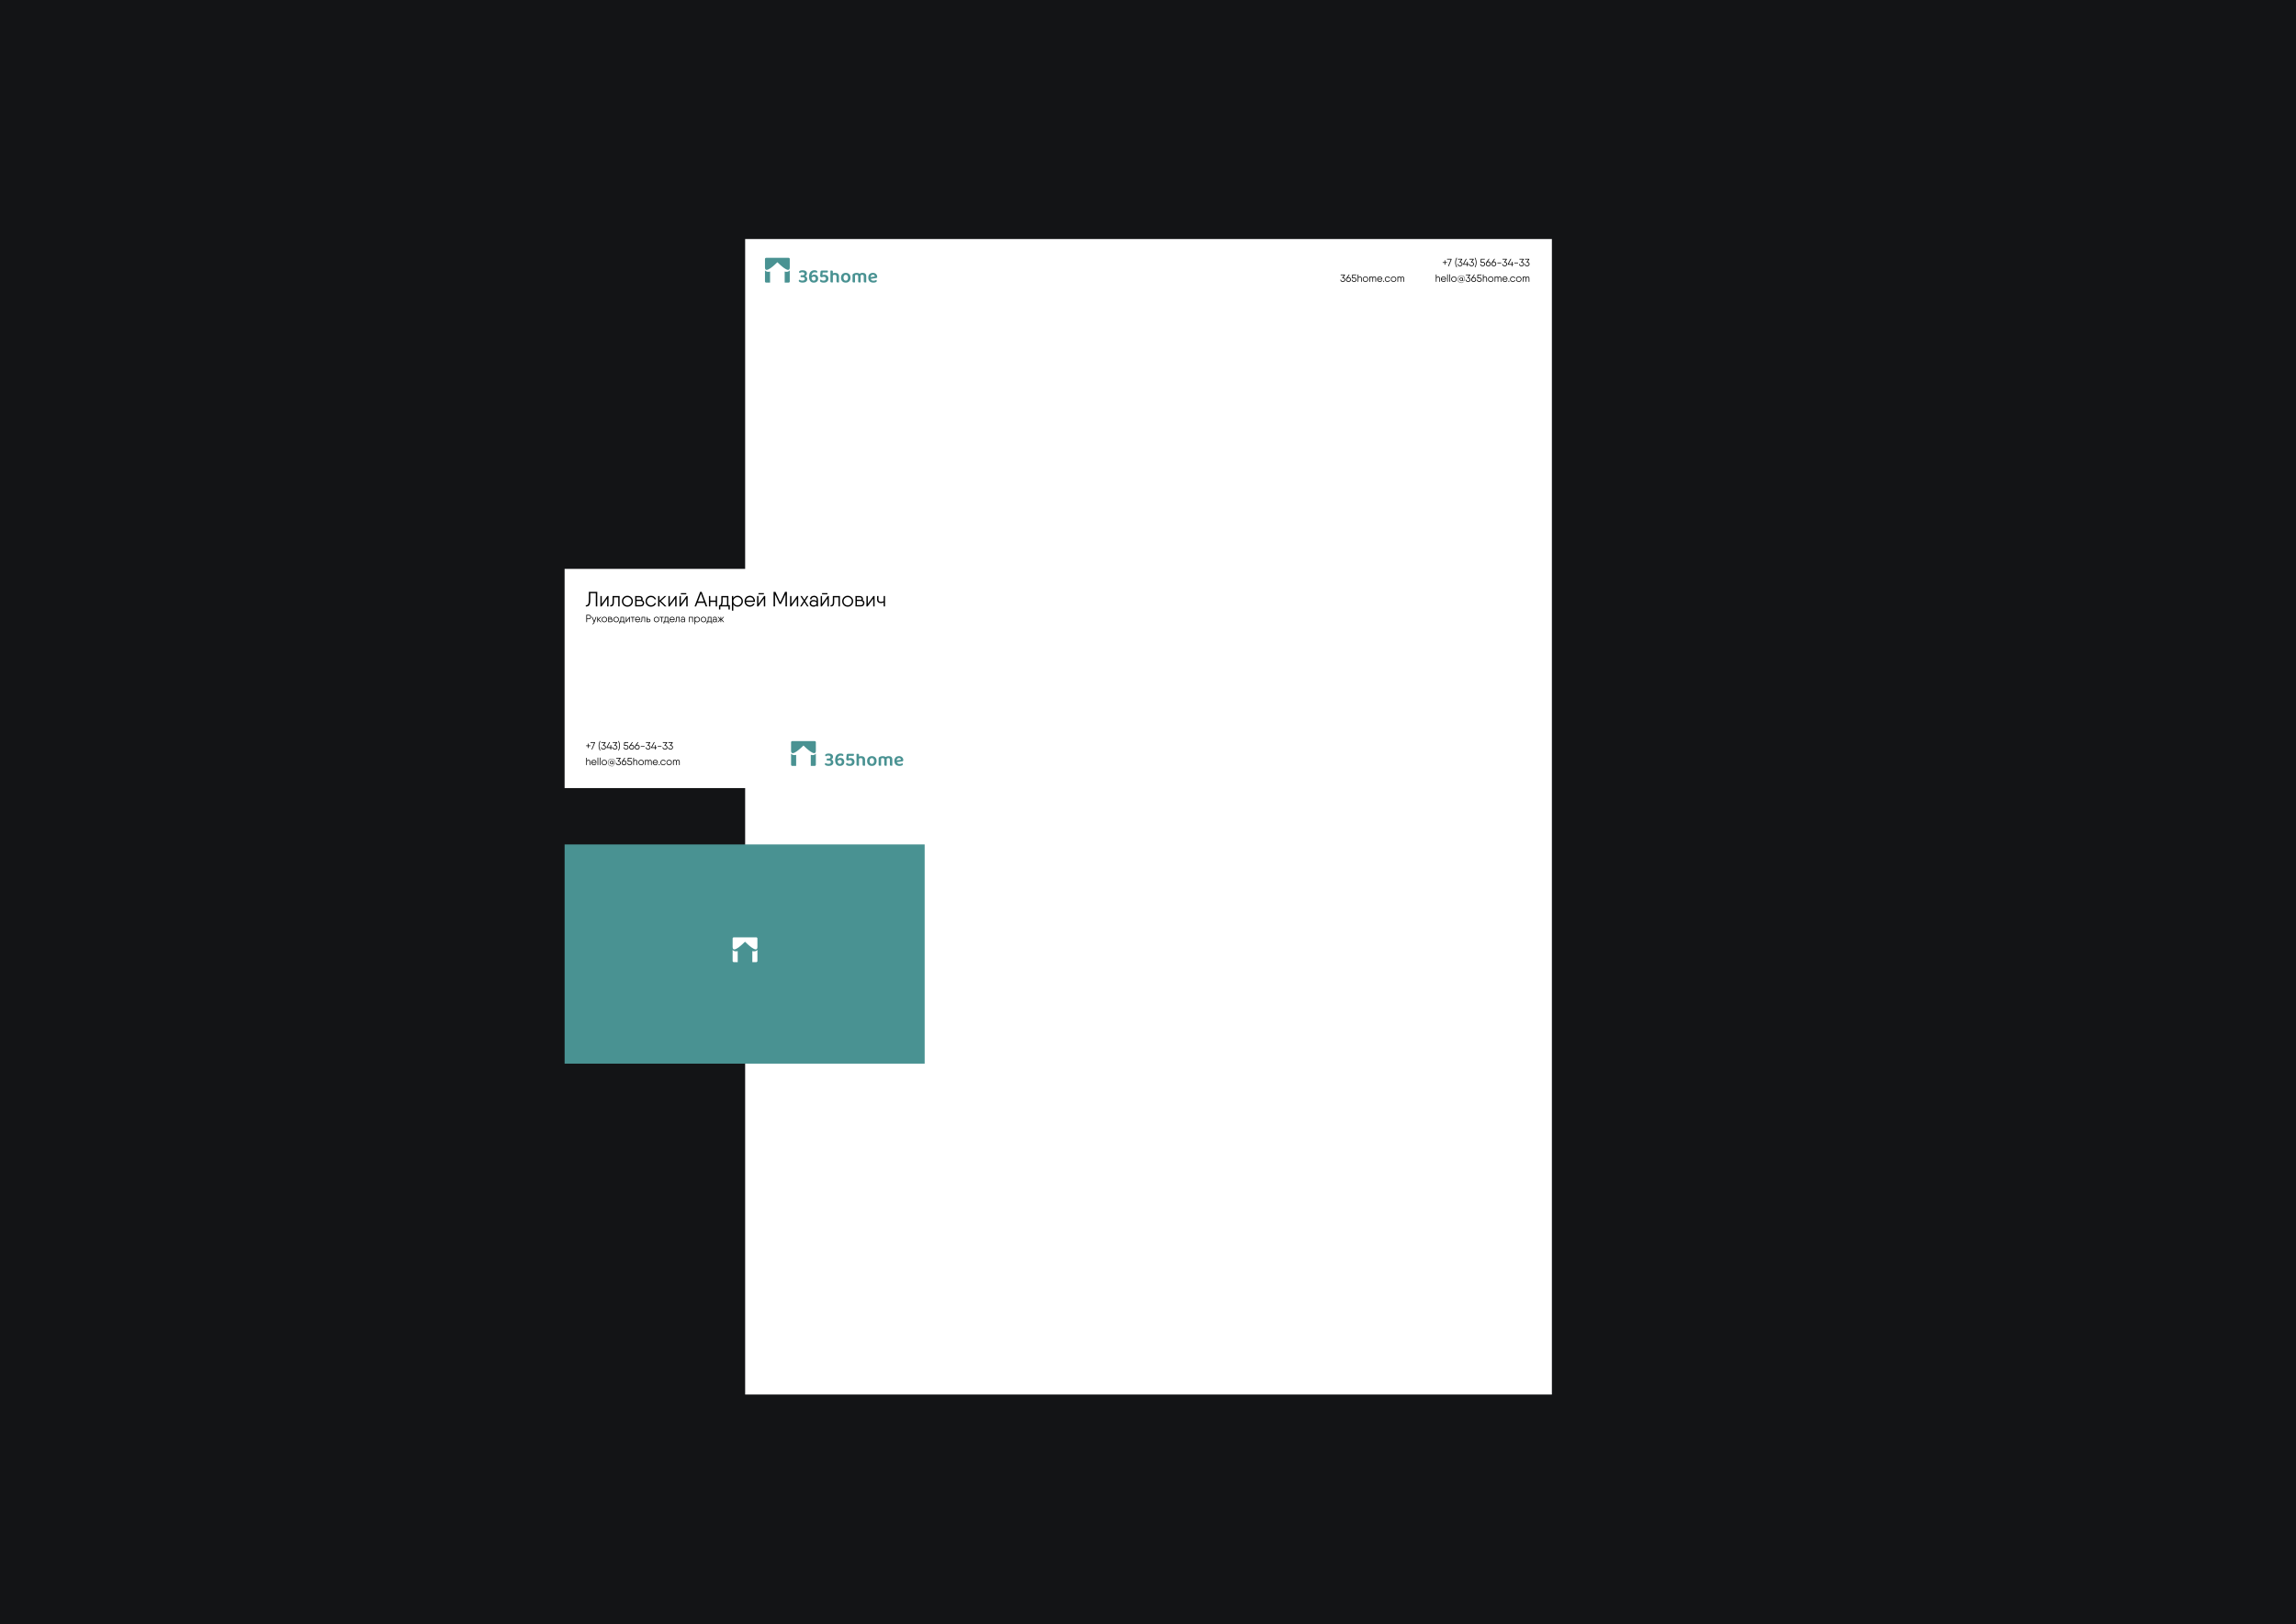
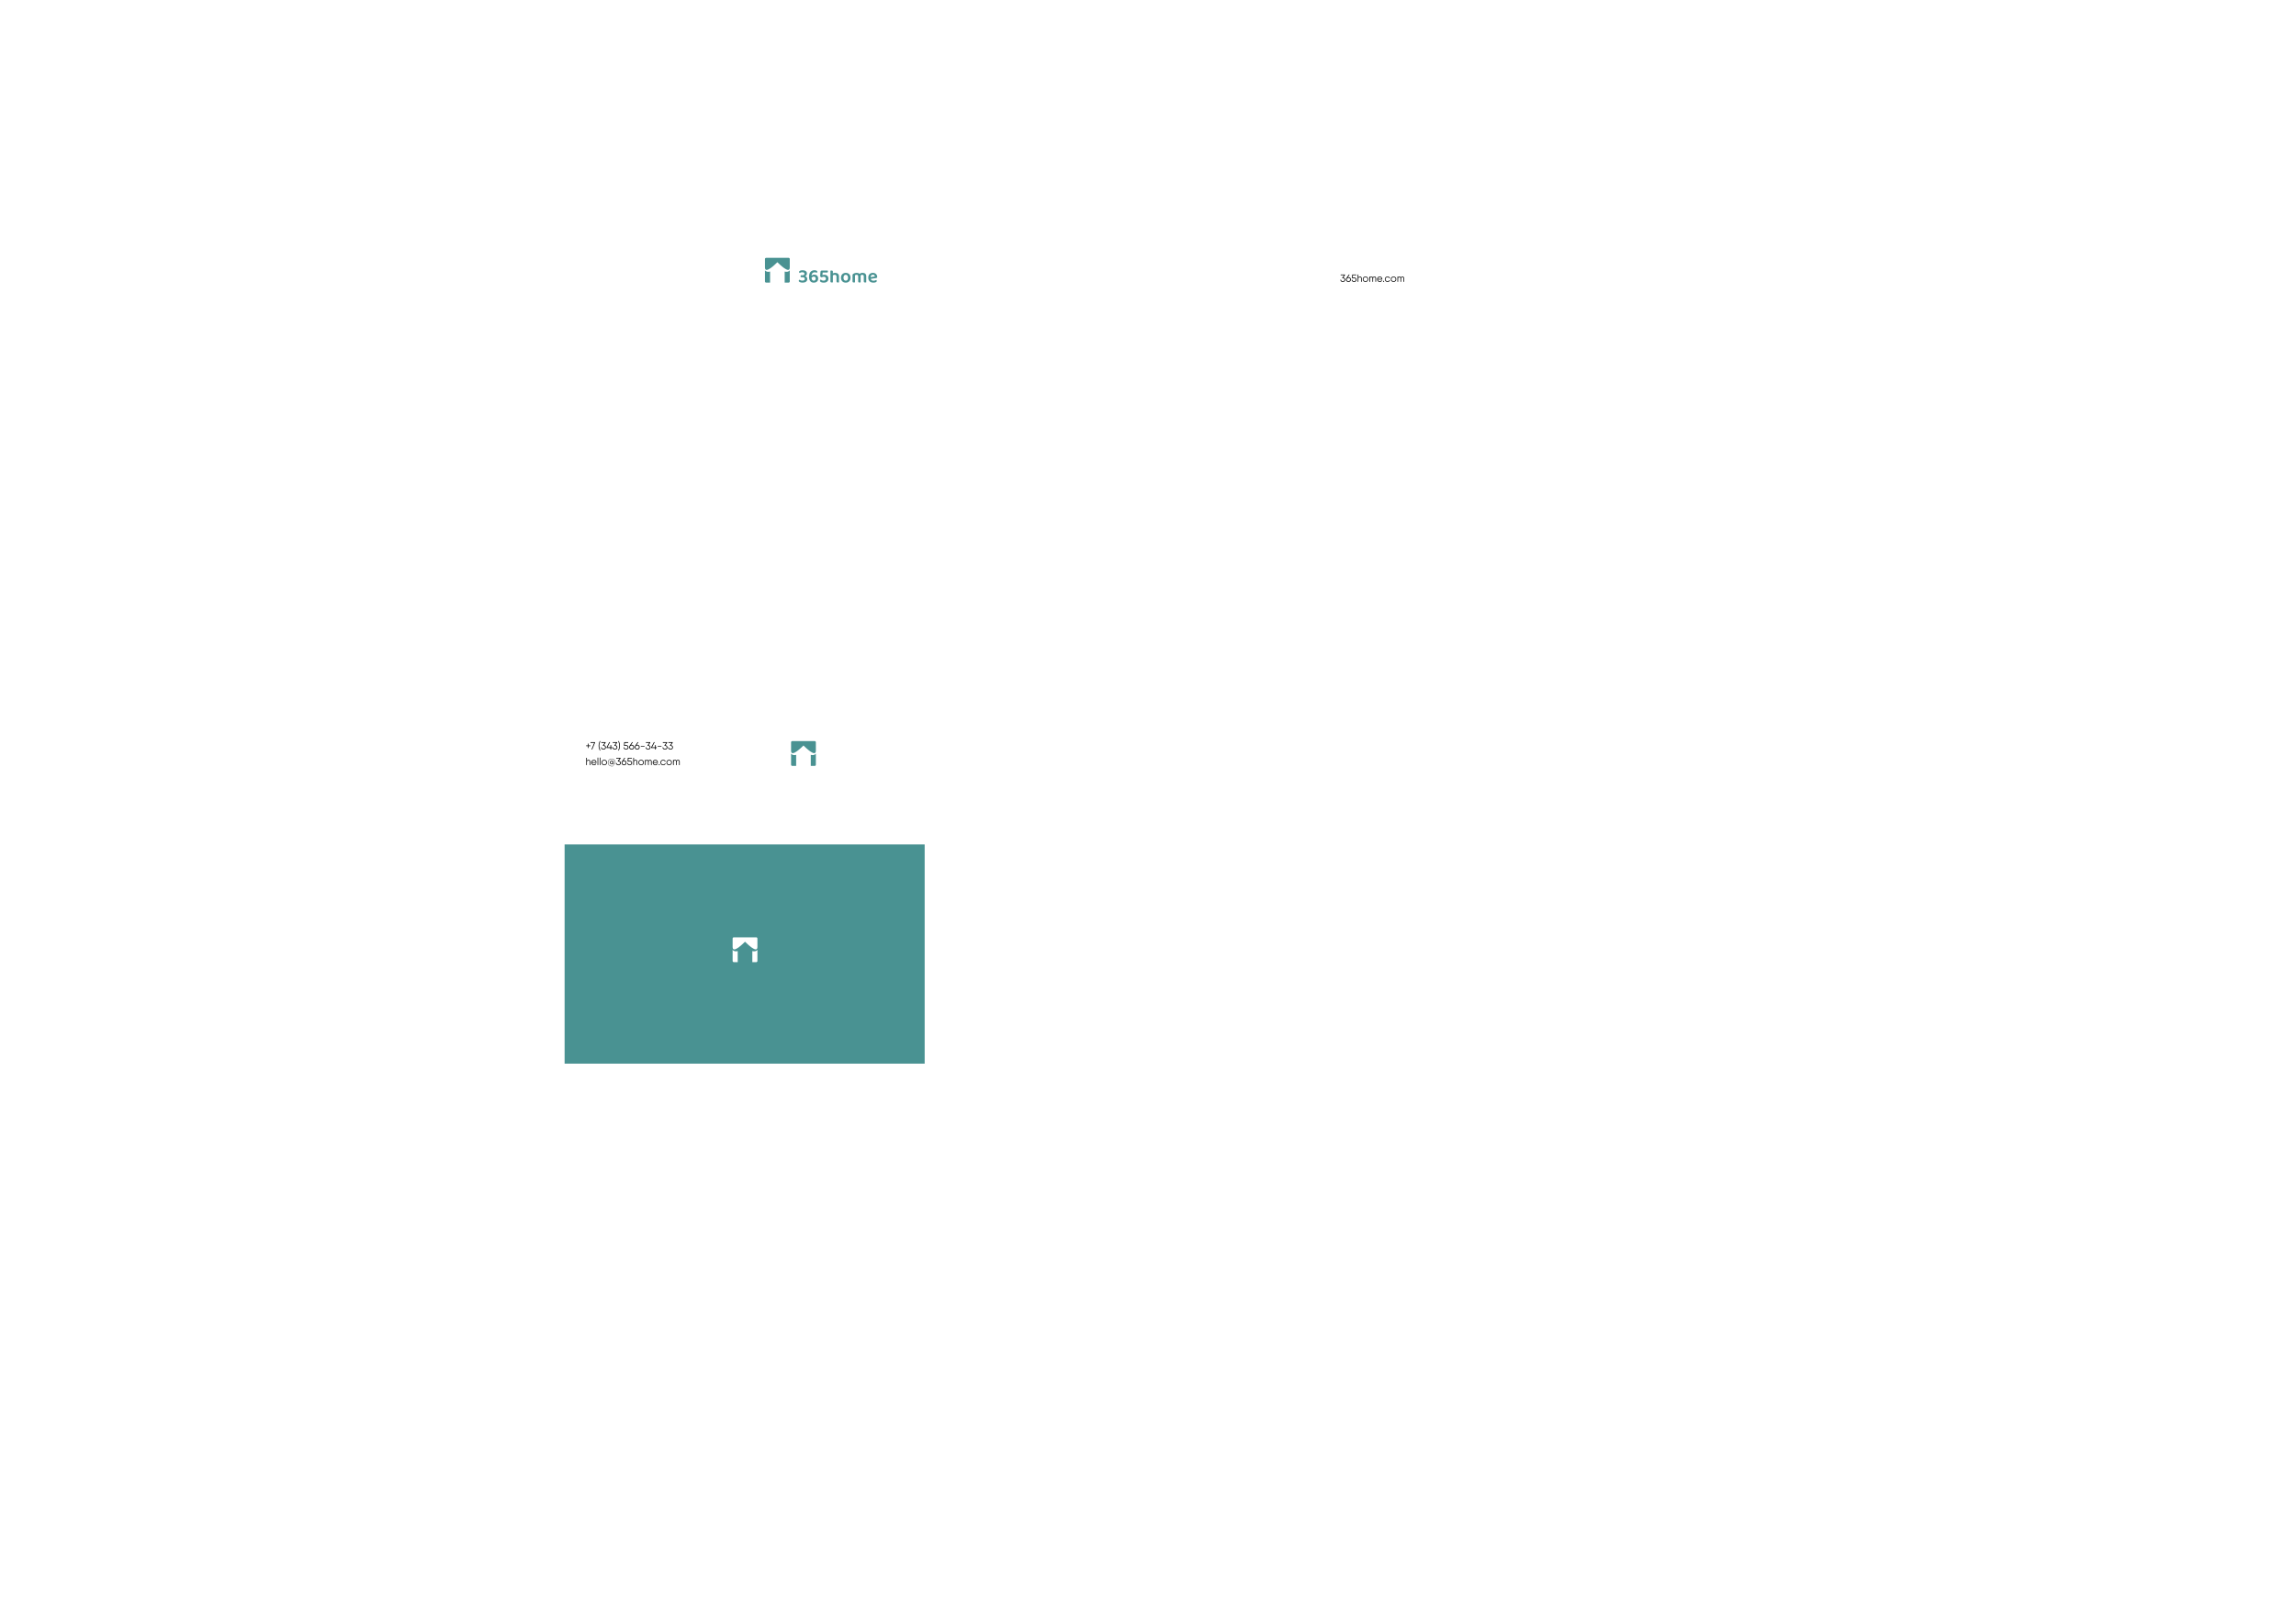
<svg xmlns="http://www.w3.org/2000/svg" width="2200" height="1556" viewBox="0 0 2200 1556" fill="none">
-   <rect width="2200" height="1556" fill="#131416" />
  <g filter="url(#filter0_d)">
    <rect x="714" y="225" width="773" height="1107" fill="white" />
  </g>
  <path fill-rule="evenodd" clip-rule="evenodd" d="M756.744 249.243V248.1C756.744 247.487 756.257 247 755.643 247H754.501H753.781H748.046H741.698H735.963H735.264H734.1C733.487 247 733 247.487 733 248.1V249.243V249.391V249.518V249.582V256.227C733 263.21 743.602 252.417 744.618 251.444C744.766 251.232 744.978 251.232 745.126 251.444C746.142 252.417 756.744 263.21 756.744 256.227C756.744 253.412 756.744 252.079 756.744 249.243ZM737.867 270.744V260.163C736.217 260.692 733.973 260.459 733 258.956V260.29V268.691V269.643C733 270.257 733.487 270.744 734.1 270.744H734.566H737.867ZM756.744 269.643V268.691V260.29V258.956C755.791 260.459 753.548 260.692 751.876 260.163V270.744H755.199H755.643C756.257 270.744 756.744 270.257 756.744 269.643Z" fill="#499292" />
  <path fill-rule="evenodd" clip-rule="evenodd" d="M769.04 258.895C770.352 258.895 771.389 259.191 772.108 259.741C772.849 260.291 773.208 261.074 773.208 262.09C773.208 262.429 773.166 262.725 773.06 263C772.955 263.275 772.828 263.508 772.658 263.719C772.489 263.931 772.32 264.1 772.108 264.249C771.918 264.375 771.727 264.502 771.516 264.566C771.769 264.651 772.002 264.778 772.256 264.926C772.489 265.074 772.722 265.264 772.891 265.497C773.082 265.73 773.23 265.984 773.357 266.301C773.484 266.597 773.526 266.957 773.526 267.338C773.526 267.888 773.42 268.375 773.208 268.798C772.997 269.222 772.679 269.581 772.299 269.878C771.896 270.153 771.431 270.385 770.881 270.534C770.33 270.682 769.738 270.766 769.103 270.766C768.511 270.766 767.982 270.703 767.537 270.618C767.072 270.534 766.669 270.428 766.352 270.258C766.035 270.11 765.781 269.92 765.611 269.708C765.442 269.497 765.357 269.285 765.357 269.031C765.357 268.777 765.442 268.566 765.569 268.375C765.696 268.185 765.865 268.036 766.056 267.952C766.352 268.142 766.712 268.354 767.135 268.544C767.579 268.735 768.151 268.841 768.849 268.841C769.59 268.841 770.161 268.693 770.563 268.417C770.965 268.121 771.156 267.719 771.156 267.169C771.156 266.682 770.986 266.301 770.627 266.005C770.288 265.73 769.738 265.603 768.976 265.603H767.325C767.262 265.497 767.199 265.37 767.156 265.201C767.114 265.031 767.093 264.862 767.093 264.651C767.093 264.439 767.114 264.27 767.156 264.1C767.199 263.931 767.262 263.804 767.325 263.719H768.934C769.59 263.719 770.077 263.571 770.394 263.317C770.69 263.063 770.838 262.704 770.838 262.28C770.838 261.815 770.669 261.455 770.309 261.201C769.95 260.926 769.442 260.799 768.764 260.799C768.193 260.799 767.706 260.884 767.304 261.032C766.902 261.201 766.542 261.37 766.267 261.54C766.098 261.434 765.95 261.286 765.823 261.117C765.717 260.947 765.654 260.736 765.654 260.503C765.654 260.27 765.738 260.058 765.908 259.847C766.077 259.656 766.31 259.487 766.606 259.339C766.902 259.191 767.262 259.085 767.664 259.022C768.087 258.937 768.553 258.895 769.04 258.895ZM783.133 260.291C783.133 260.503 783.091 260.714 782.985 260.884C782.88 261.074 782.774 261.201 782.626 261.307C782.308 261.159 781.991 261.053 781.631 260.968C781.271 260.863 780.933 260.82 780.573 260.82C779.726 260.82 779.028 261.095 778.499 261.624C777.97 262.175 777.674 262.979 777.568 264.079C777.822 263.868 778.182 263.656 778.626 263.444C779.092 263.233 779.599 263.127 780.213 263.127C780.763 263.127 781.271 263.212 781.737 263.381C782.202 263.529 782.583 263.783 782.922 264.1C783.26 264.418 783.514 264.799 783.705 265.285C783.874 265.751 783.98 266.28 783.98 266.894C783.98 267.465 783.874 267.973 783.684 268.439C783.514 268.925 783.239 269.327 782.88 269.666C782.52 270.005 782.075 270.28 781.546 270.47C781.017 270.682 780.425 270.766 779.748 270.766C779.07 270.766 778.457 270.661 777.885 270.428C777.335 270.195 776.848 269.856 776.467 269.391C776.065 268.925 775.748 268.333 775.536 267.634C775.325 266.915 775.219 266.09 775.219 265.137C775.219 264.058 775.346 263.106 775.621 262.323C775.875 261.54 776.235 260.884 776.7 260.376C777.166 259.868 777.716 259.487 778.351 259.254C778.965 259.022 779.621 258.895 780.34 258.895C781.165 258.895 781.843 259.022 782.35 259.254C782.88 259.487 783.133 259.847 783.133 260.291ZM779.769 268.883C780.34 268.883 780.784 268.693 781.102 268.333C781.44 267.994 781.61 267.507 781.61 266.873C781.61 266.259 781.44 265.793 781.102 265.476C780.763 265.158 780.319 264.989 779.748 264.989C779.303 264.989 778.901 265.095 778.52 265.285C778.139 265.476 777.843 265.709 777.61 266.005L777.653 266.195C777.653 267.042 777.843 267.698 778.224 268.185C778.605 268.65 779.113 268.883 779.769 268.883ZM786.181 260.461C786.223 260.058 786.329 259.762 786.562 259.508C786.794 259.275 787.091 259.17 787.493 259.17H793.037C793.101 259.254 793.143 259.381 793.207 259.551C793.27 259.72 793.291 259.889 793.291 260.101C793.291 260.418 793.207 260.672 793.058 260.841C792.91 261.011 792.699 261.095 792.424 261.095H788.276L788.043 263.614C788.276 263.529 788.551 263.444 788.847 263.381C789.165 263.296 789.524 263.254 789.926 263.254C790.519 263.254 791.048 263.36 791.535 263.529C792 263.698 792.424 263.952 792.741 264.27C793.08 264.587 793.333 264.989 793.524 265.434C793.714 265.878 793.799 266.386 793.799 266.936C793.799 267.465 793.693 267.952 793.524 268.417C793.333 268.883 793.058 269.285 792.677 269.645C792.318 269.983 791.852 270.258 791.302 270.47C790.731 270.682 790.075 270.766 789.334 270.766C788.784 270.766 788.276 270.724 787.81 270.639C787.366 270.534 786.985 270.407 786.646 270.258C786.329 270.089 786.075 269.899 785.906 269.687C785.736 269.475 785.652 269.222 785.652 268.968C785.652 268.693 785.736 268.46 785.884 268.269C786.054 268.079 786.223 267.931 786.435 267.825C786.752 268.079 787.112 268.312 787.556 268.544C788.001 268.756 788.551 268.883 789.228 268.883C789.926 268.883 790.477 268.693 790.836 268.333C791.196 267.952 791.387 267.486 791.387 266.936C791.387 266.386 791.217 265.941 790.858 265.603C790.498 265.285 789.99 265.137 789.334 265.137C788.953 265.137 788.614 265.18 788.318 265.285C788.022 265.391 787.747 265.518 787.45 265.688C786.985 265.666 786.604 265.518 786.329 265.285C786.033 265.053 785.884 264.693 785.884 264.206C785.884 264.143 785.884 264.079 785.906 263.995C785.906 263.91 785.906 263.804 785.927 263.656L786.181 260.461ZM798.053 270.47C797.947 270.491 797.799 270.534 797.608 270.576C797.439 270.597 797.227 270.618 796.973 270.618C796.55 270.618 796.233 270.555 796.021 270.385C795.809 270.216 795.704 269.941 795.704 269.518V259.318C795.788 259.275 795.936 259.233 796.127 259.212C796.317 259.17 796.55 259.17 796.783 259.17C797.206 259.17 797.545 259.233 797.756 259.402C797.947 259.572 798.053 259.847 798.053 260.27V261.9C798.328 261.773 798.645 261.646 799.005 261.54C799.365 261.455 799.746 261.392 800.19 261.392C801.312 261.392 802.222 261.688 802.899 262.28C803.555 262.852 803.893 263.741 803.893 264.926V270.47C803.787 270.491 803.661 270.534 803.449 270.576C803.258 270.597 803.068 270.618 802.835 270.618C802.391 270.618 802.052 270.555 801.841 270.385C801.629 270.216 801.523 269.941 801.523 269.518V265.031C801.523 264.418 801.375 263.952 801.036 263.677C800.719 263.402 800.296 263.254 799.788 263.254C799.449 263.254 799.132 263.317 798.836 263.423C798.56 263.529 798.307 263.656 798.053 263.804V270.47ZM814.961 266.068C814.961 266.788 814.855 267.444 814.644 268.015C814.432 268.608 814.115 269.095 813.712 269.497C813.332 269.92 812.845 270.237 812.295 270.449C811.723 270.661 811.11 270.766 810.411 270.766C809.713 270.766 809.078 270.661 808.528 270.449C807.956 270.237 807.491 269.92 807.089 269.518C806.687 269.116 806.369 268.629 806.158 268.036C805.946 267.465 805.84 266.809 805.84 266.068C805.84 265.349 805.946 264.714 806.158 264.122C806.369 263.55 806.687 263.063 807.089 262.661C807.491 262.259 807.978 261.942 808.549 261.73C809.099 261.497 809.713 261.392 810.411 261.392C811.088 261.392 811.702 261.497 812.273 261.73C812.824 261.942 813.31 262.259 813.712 262.661C814.115 263.085 814.432 263.571 814.644 264.143C814.855 264.735 814.961 265.37 814.961 266.068ZM810.411 263.254C809.734 263.254 809.205 263.508 808.824 263.995C808.443 264.481 808.232 265.18 808.232 266.068C808.232 266.978 808.422 267.677 808.803 268.163C809.184 268.65 809.713 268.883 810.411 268.883C811.088 268.883 811.617 268.65 811.998 268.163C812.379 267.656 812.57 266.978 812.57 266.068C812.57 265.18 812.379 264.481 811.977 263.995C811.596 263.508 811.067 263.254 810.411 263.254ZM830.028 270.47C829.922 270.491 829.796 270.534 829.584 270.576C829.393 270.597 829.203 270.618 828.97 270.618C828.526 270.618 828.187 270.555 827.997 270.385C827.785 270.216 827.679 269.941 827.679 269.518V264.672C827.679 264.185 827.552 263.825 827.277 263.592C827.002 263.381 826.642 263.254 826.198 263.254C825.902 263.254 825.605 263.317 825.33 263.423C825.055 263.55 824.801 263.698 824.59 263.868C824.632 264.058 824.653 264.227 824.653 264.397V270.47C824.547 270.491 824.399 270.534 824.209 270.576C824.018 270.597 823.807 270.618 823.574 270.618C823.13 270.618 822.812 270.555 822.6 270.385C822.389 270.216 822.304 269.941 822.304 269.518V264.672C822.304 264.185 822.156 263.825 821.86 263.592C821.585 263.381 821.225 263.254 820.759 263.254C820.463 263.254 820.167 263.317 819.913 263.402C819.659 263.508 819.426 263.614 819.257 263.719V270.47C819.151 270.491 819.003 270.534 818.812 270.576C818.622 270.597 818.41 270.618 818.178 270.618C817.733 270.618 817.416 270.555 817.204 270.385C816.993 270.216 816.887 269.941 816.887 269.518V263.55C816.887 263.254 816.95 263.021 817.077 262.831C817.204 262.64 817.395 262.45 817.649 262.28C818.029 262.026 818.495 261.815 819.066 261.646C819.638 261.476 820.23 261.392 820.844 261.392C821.966 261.392 822.897 261.709 823.595 262.302C823.955 262.048 824.378 261.836 824.844 261.667C825.309 261.476 825.859 261.392 826.494 261.392C826.981 261.392 827.425 261.455 827.87 261.582C828.314 261.688 828.674 261.878 828.991 262.153C829.309 262.407 829.563 262.746 829.753 263.148C829.944 263.55 830.028 264.037 830.028 264.587V270.47ZM834.324 267.148C834.493 267.783 834.811 268.227 835.298 268.523C835.763 268.798 836.335 268.946 837.033 268.946C837.562 268.946 838.049 268.862 838.493 268.714C838.916 268.566 839.276 268.396 839.551 268.227C839.72 268.312 839.869 268.46 839.996 268.629C840.101 268.798 840.144 268.989 840.144 269.2C840.144 269.433 840.059 269.666 839.911 269.856C839.742 270.047 839.509 270.216 839.213 270.343C838.916 270.491 838.578 270.597 838.176 270.661C837.774 270.745 837.35 270.766 836.885 270.766C836.165 270.766 835.488 270.682 834.896 270.47C834.282 270.28 833.774 269.983 833.33 269.581C832.906 269.158 832.568 268.671 832.335 268.079C832.081 267.465 831.975 266.788 831.975 265.984C831.975 265.222 832.081 264.545 832.314 263.973C832.568 263.402 832.885 262.915 833.287 262.534C833.689 262.153 834.155 261.857 834.684 261.688C835.234 261.497 835.784 261.392 836.398 261.392C836.991 261.392 837.562 261.497 838.07 261.688C838.578 261.878 839.001 262.153 839.361 262.492C839.72 262.831 840.017 263.233 840.228 263.719C840.419 264.206 840.525 264.714 840.525 265.285C840.525 265.624 840.44 265.878 840.25 266.068C840.08 266.238 839.826 266.344 839.509 266.386L834.324 267.148ZM836.398 263.169C835.784 263.169 835.276 263.381 834.853 263.783C834.451 264.185 834.218 264.756 834.176 265.497L838.303 264.883C838.26 264.418 838.07 264.016 837.774 263.677C837.456 263.339 836.991 263.169 836.398 263.169Z" fill="#499292" />
-   <path d="M1386.57 251.18V251.82H1384.79V253.6H1384.15V251.82H1382.37V251.18H1384.15V249.4H1384.79V251.18H1386.57ZM1386.57 248H1390.87V248.66L1388.23 255H1387.5L1390.14 248.66H1386.57V248ZM1395.47 256C1394.74 254.533 1394.37 253.033 1394.37 251.5C1394.37 249.967 1394.74 248.467 1395.47 247H1396.13C1395.4 248.467 1395.03 249.967 1395.03 251.5C1395.03 253.033 1395.4 254.533 1396.13 256H1395.47ZM1399.4 250.91C1399.96 250.983 1400.42 251.2 1400.78 251.56C1401.15 251.913 1401.33 252.383 1401.33 252.97C1401.33 253.637 1401.1 254.163 1400.64 254.55C1400.19 254.93 1399.63 255.12 1398.98 255.12C1398.33 255.12 1397.77 254.93 1397.31 254.55C1396.86 254.163 1396.63 253.637 1396.63 252.97H1397.33C1397.33 253.437 1397.48 253.8 1397.79 254.06C1398.1 254.313 1398.5 254.44 1398.98 254.44C1399.46 254.44 1399.85 254.313 1400.16 254.06C1400.47 253.8 1400.63 253.437 1400.63 252.97C1400.63 252.503 1400.47 252.143 1400.16 251.89C1399.85 251.63 1399.46 251.5 1398.98 251.5V251.49L1398.97 251.5H1398.48V251.04L1400.22 248.66H1396.93V248H1401.03V248.66L1399.4 250.91ZM1407.28 252.94V253.6H1406.38V255H1405.68V253.6H1401.98V252.94L1404.58 248H1405.35L1402.75 252.94H1405.68V250.8H1406.38V252.94H1407.28ZM1410.41 250.91C1410.97 250.983 1411.43 251.2 1411.79 251.56C1412.15 251.913 1412.34 252.383 1412.34 252.97C1412.34 253.637 1412.11 254.163 1411.65 254.55C1411.19 254.93 1410.64 255.12 1409.99 255.12C1409.33 255.12 1408.78 254.93 1408.32 254.55C1407.86 254.163 1407.64 253.637 1407.64 252.97H1408.34C1408.34 253.437 1408.49 253.8 1408.8 254.06C1409.11 254.313 1409.51 254.44 1409.99 254.44C1410.47 254.44 1410.86 254.313 1411.17 254.06C1411.48 253.8 1411.64 253.437 1411.64 252.97C1411.64 252.503 1411.48 252.143 1411.17 251.89C1410.86 251.63 1410.47 251.5 1409.99 251.5V251.49L1409.98 251.5H1409.49V251.04L1411.23 248.66H1407.94V248H1412.04V248.66L1410.41 250.91ZM1413.7 256H1413.04C1413.77 254.533 1414.14 253.033 1414.14 251.5C1414.14 249.967 1413.77 248.467 1413.04 247H1413.7C1414.43 248.467 1414.8 249.967 1414.8 251.5C1414.8 253.033 1414.43 254.533 1413.7 256ZM1420.64 250.82C1421.3 250.82 1421.85 251.013 1422.3 251.4C1422.76 251.78 1422.99 252.303 1422.99 252.97C1422.99 253.637 1422.76 254.163 1422.3 254.55C1421.85 254.93 1421.3 255.12 1420.64 255.12C1419.99 255.12 1419.43 254.93 1418.97 254.55C1418.52 254.163 1418.29 253.637 1418.29 252.97H1418.99C1418.99 253.437 1419.15 253.8 1419.45 254.06C1419.77 254.313 1420.16 254.44 1420.64 254.44C1421.12 254.44 1421.52 254.313 1421.82 254.06C1422.14 253.8 1422.29 253.437 1422.29 252.97C1422.29 252.503 1422.14 252.143 1421.82 251.89C1421.52 251.63 1421.12 251.5 1420.64 251.5H1418.64L1418.89 248H1422.74V248.66H1419.53L1419.38 250.82H1420.64ZM1426.04 250.5C1426.73 250.5 1427.29 250.717 1427.73 251.15C1428.17 251.577 1428.39 252.13 1428.39 252.81C1428.39 253.49 1428.17 254.047 1427.73 254.48C1427.29 254.907 1426.73 255.12 1426.04 255.12C1425.36 255.12 1424.79 254.907 1424.35 254.48C1423.91 254.047 1423.69 253.49 1423.69 252.81C1423.69 252.283 1423.84 251.817 1424.12 251.41L1426.41 248H1427.2L1425.48 250.56C1425.66 250.52 1425.85 250.5 1426.04 250.5ZM1424.84 253.99C1425.15 254.29 1425.55 254.44 1426.04 254.44C1426.54 254.44 1426.93 254.29 1427.23 253.99C1427.54 253.69 1427.69 253.297 1427.69 252.81C1427.69 252.323 1427.54 251.93 1427.23 251.63C1426.93 251.33 1426.54 251.18 1426.04 251.18C1425.55 251.18 1425.15 251.33 1424.84 251.63C1424.54 251.93 1424.39 252.323 1424.39 252.81C1424.39 253.297 1424.54 253.69 1424.84 253.99ZM1431.35 250.5C1432.03 250.5 1432.6 250.717 1433.04 251.15C1433.48 251.577 1433.7 252.13 1433.7 252.81C1433.7 253.49 1433.48 254.047 1433.04 254.48C1432.6 254.907 1432.03 255.12 1431.35 255.12C1430.66 255.12 1430.1 254.907 1429.66 254.48C1429.22 254.047 1429 253.49 1429 252.81C1429 252.283 1429.14 251.817 1429.43 251.41L1431.72 248H1432.51L1430.79 250.56C1430.97 250.52 1431.15 250.5 1431.35 250.5ZM1430.15 253.99C1430.45 254.29 1430.85 254.44 1431.35 254.44C1431.84 254.44 1432.24 254.29 1432.54 253.99C1432.84 253.69 1433 253.297 1433 252.81C1433 252.323 1432.84 251.93 1432.54 251.63C1432.24 251.33 1431.84 251.18 1431.35 251.18C1430.85 251.18 1430.45 251.33 1430.15 251.63C1429.85 251.93 1429.7 252.323 1429.7 252.81C1429.7 253.297 1429.85 253.69 1430.15 253.99ZM1434.8 252.23V251.59H1438.4V252.23H1434.8ZM1442.16 250.91C1442.72 250.983 1443.18 251.2 1443.54 251.56C1443.91 251.913 1444.09 252.383 1444.09 252.97C1444.09 253.637 1443.86 254.163 1443.4 254.55C1442.95 254.93 1442.4 255.12 1441.74 255.12C1441.09 255.12 1440.53 254.93 1440.07 254.55C1439.62 254.163 1439.39 253.637 1439.39 252.97H1440.09C1440.09 253.437 1440.25 253.8 1440.55 254.06C1440.87 254.313 1441.26 254.44 1441.74 254.44C1442.22 254.44 1442.62 254.313 1442.92 254.06C1443.24 253.8 1443.39 253.437 1443.39 252.97C1443.39 252.503 1443.24 252.143 1442.92 251.89C1442.62 251.63 1442.22 251.5 1441.74 251.5V251.49L1441.73 251.5H1441.24V251.04L1442.98 248.66H1439.69V248H1443.79V248.66L1442.16 250.91ZM1450.05 252.94V253.6H1449.15V255H1448.45V253.6H1444.75V252.94L1447.35 248H1448.12L1445.52 252.94H1448.45V250.8H1449.15V252.94H1450.05ZM1451 252.23V251.59H1454.6V252.23H1451ZM1458.36 250.91C1458.92 250.983 1459.38 251.2 1459.74 251.56C1460.11 251.913 1460.29 252.383 1460.29 252.97C1460.29 253.637 1460.06 254.163 1459.6 254.55C1459.15 254.93 1458.6 255.12 1457.94 255.12C1457.29 255.12 1456.73 254.93 1456.27 254.55C1455.82 254.163 1455.59 253.637 1455.59 252.97H1456.29C1456.29 253.437 1456.45 253.8 1456.75 254.06C1457.07 254.313 1457.46 254.44 1457.94 254.44C1458.42 254.44 1458.82 254.313 1459.12 254.06C1459.44 253.8 1459.59 253.437 1459.59 252.97C1459.59 252.503 1459.44 252.143 1459.12 251.89C1458.82 251.63 1458.42 251.5 1457.94 251.5V251.49L1457.93 251.5H1457.44V251.04L1459.18 248.66H1455.89V248H1459.99V248.66L1458.36 250.91ZM1463.67 250.91C1464.23 250.983 1464.69 251.2 1465.05 251.56C1465.41 251.913 1465.6 252.383 1465.6 252.97C1465.6 253.637 1465.37 254.163 1464.91 254.55C1464.45 254.93 1463.9 255.12 1463.25 255.12C1462.59 255.12 1462.04 254.93 1461.58 254.55C1461.12 254.163 1460.9 253.637 1460.9 252.97H1461.6C1461.6 253.437 1461.75 253.8 1462.06 254.06C1462.37 254.313 1462.77 254.44 1463.25 254.44C1463.73 254.44 1464.12 254.313 1464.43 254.06C1464.74 253.8 1464.9 253.437 1464.9 252.97C1464.9 252.503 1464.74 252.143 1464.43 251.89C1464.12 251.63 1463.73 251.5 1463.25 251.5V251.49L1463.24 251.5H1462.75V251.04L1464.49 248.66H1461.2V248H1465.3V248.66L1463.67 250.91ZM1378.01 264.88C1378.49 264.88 1378.89 265.05 1379.22 265.39C1379.55 265.723 1379.71 266.17 1379.71 266.73V270H1379.05V266.73C1379.05 266.343 1378.94 266.047 1378.73 265.84C1378.52 265.627 1378.24 265.52 1377.89 265.52C1377.5 265.52 1377.16 265.653 1376.88 265.92C1376.61 266.187 1376.47 266.607 1376.47 267.18V270H1375.81V263H1376.47V265.66C1376.82 265.14 1377.33 264.88 1378.01 264.88ZM1383.25 264.88C1383.98 264.88 1384.57 265.14 1385.01 265.66C1385.45 266.18 1385.68 266.8 1385.68 267.52C1385.68 267.593 1385.67 267.697 1385.66 267.83H1385H1381.37C1381.43 268.337 1381.64 268.74 1381.98 269.04C1382.32 269.333 1382.75 269.48 1383.26 269.48C1383.62 269.48 1383.93 269.403 1384.2 269.25C1384.46 269.09 1384.65 268.883 1384.77 268.63H1385.5C1385.36 269.07 1385.08 269.43 1384.68 269.71C1384.27 269.983 1383.79 270.12 1383.25 270.12C1382.49 270.12 1381.87 269.873 1381.4 269.38C1380.92 268.887 1380.69 268.26 1380.69 267.5C1380.69 266.753 1380.92 266.13 1381.4 265.63C1381.87 265.13 1382.49 264.88 1383.25 264.88ZM1383.25 265.52C1382.73 265.52 1382.3 265.673 1381.96 265.98C1381.62 266.287 1381.43 266.69 1381.37 267.19H1385C1384.94 266.663 1384.74 266.253 1384.42 265.96C1384.09 265.667 1383.7 265.52 1383.25 265.52ZM1386.68 270V262.8H1387.34V270H1386.68ZM1388.74 270V262.8H1389.4V270H1388.74ZM1394.99 269.37C1394.48 269.87 1393.86 270.12 1393.13 270.12C1392.4 270.12 1391.77 269.87 1391.26 269.37C1390.75 268.863 1390.5 268.24 1390.5 267.5C1390.5 266.76 1390.75 266.14 1391.26 265.64C1391.77 265.133 1392.4 264.88 1393.13 264.88C1393.86 264.88 1394.48 265.133 1394.99 265.64C1395.5 266.14 1395.76 266.76 1395.76 267.5C1395.76 268.24 1395.5 268.863 1394.99 269.37ZM1391.73 268.91C1392.11 269.29 1392.58 269.48 1393.13 269.48C1393.68 269.48 1394.15 269.29 1394.53 268.91C1394.91 268.523 1395.1 268.053 1395.1 267.5C1395.1 266.947 1394.91 266.48 1394.53 266.1C1394.15 265.713 1393.68 265.52 1393.13 265.52C1392.58 265.52 1392.11 265.713 1391.73 266.1C1391.35 266.48 1391.16 266.947 1391.16 267.5C1391.16 268.053 1391.35 268.523 1391.73 268.91ZM1400.21 263.88C1400.91 263.88 1401.54 264.053 1402.09 264.4C1402.63 264.74 1403.04 265.167 1403.31 265.68C1403.57 266.193 1403.71 266.733 1403.71 267.3C1403.71 268.007 1403.56 268.537 1403.28 268.89C1402.99 269.243 1402.65 269.42 1402.27 269.42C1401.99 269.42 1401.75 269.35 1401.55 269.21C1401.35 269.063 1401.21 268.847 1401.15 268.56C1400.86 268.92 1400.49 269.1 1400.04 269.1C1399.58 269.1 1399.19 268.947 1398.88 268.64C1398.57 268.333 1398.42 267.953 1398.42 267.5C1398.42 267.047 1398.57 266.667 1398.88 266.36C1399.19 266.053 1399.58 265.9 1400.04 265.9C1400.46 265.9 1400.82 266.06 1401.1 266.38V265.97H1401.72V268.13C1401.72 268.77 1401.93 269.09 1402.37 269.09C1402.66 269.09 1402.91 268.947 1403.11 268.66C1403.31 268.367 1403.41 267.913 1403.41 267.3C1403.41 266.407 1403.1 265.66 1402.48 265.06C1401.86 264.46 1401.11 264.16 1400.21 264.16C1399.28 264.16 1398.49 264.48 1397.84 265.12C1397.19 265.76 1396.87 266.553 1396.87 267.5C1396.87 268.467 1397.2 269.267 1397.87 269.9C1398.53 270.527 1399.37 270.84 1400.39 270.84C1401.06 270.84 1401.64 270.743 1402.13 270.55V270.85C1401.63 271.03 1401.05 271.12 1400.39 271.12C1399.29 271.12 1398.38 270.777 1397.66 270.09C1396.93 269.41 1396.57 268.547 1396.57 267.5C1396.57 266.493 1396.91 265.64 1397.61 264.94C1398.31 264.233 1399.17 263.88 1400.21 263.88ZM1399.34 268.23C1399.54 268.41 1399.79 268.5 1400.08 268.5C1400.36 268.5 1400.6 268.41 1400.8 268.23C1401 268.043 1401.1 267.8 1401.1 267.5C1401.1 267.2 1401 266.96 1400.8 266.78C1400.6 266.593 1400.36 266.5 1400.08 266.5C1399.79 266.5 1399.54 266.593 1399.34 266.78C1399.14 266.96 1399.04 267.2 1399.04 267.5C1399.04 267.8 1399.14 268.043 1399.34 268.23ZM1407.08 265.91C1407.64 265.983 1408.1 266.2 1408.46 266.56C1408.82 266.913 1409.01 267.383 1409.01 267.97C1409.01 268.637 1408.78 269.163 1408.32 269.55C1407.86 269.93 1407.31 270.12 1406.66 270.12C1406 270.12 1405.45 269.93 1404.99 269.55C1404.53 269.163 1404.31 268.637 1404.31 267.97H1405.01C1405.01 268.437 1405.16 268.8 1405.47 269.06C1405.78 269.313 1406.18 269.44 1406.66 269.44C1407.14 269.44 1407.53 269.313 1407.84 269.06C1408.15 268.8 1408.31 268.437 1408.31 267.97C1408.31 267.503 1408.15 267.143 1407.84 266.89C1407.53 266.63 1407.14 266.5 1406.66 266.5V266.49L1406.65 266.5H1406.16V266.04L1407.9 263.66H1404.61V263H1408.71V263.66L1407.08 265.91ZM1412.06 265.5C1412.74 265.5 1413.31 265.717 1413.75 266.15C1414.19 266.577 1414.41 267.13 1414.41 267.81C1414.41 268.49 1414.19 269.047 1413.75 269.48C1413.31 269.907 1412.74 270.12 1412.06 270.12C1411.37 270.12 1410.81 269.907 1410.37 269.48C1409.93 269.047 1409.71 268.49 1409.71 267.81C1409.71 267.283 1409.85 266.817 1410.14 266.41L1412.43 263H1413.22L1411.5 265.56C1411.68 265.52 1411.86 265.5 1412.06 265.5ZM1410.86 268.99C1411.16 269.29 1411.56 269.44 1412.06 269.44C1412.55 269.44 1412.95 269.29 1413.25 268.99C1413.55 268.69 1413.71 268.297 1413.71 267.81C1413.71 267.323 1413.55 266.93 1413.25 266.63C1412.95 266.33 1412.55 266.18 1412.06 266.18C1411.56 266.18 1411.16 266.33 1410.86 266.63C1410.56 266.93 1410.41 267.323 1410.41 267.81C1410.41 268.297 1410.56 268.69 1410.86 268.99ZM1417.46 265.82C1418.11 265.82 1418.67 266.013 1419.12 266.4C1419.58 266.78 1419.81 267.303 1419.81 267.97C1419.81 268.637 1419.58 269.163 1419.12 269.55C1418.67 269.93 1418.11 270.12 1417.46 270.12C1416.81 270.12 1416.25 269.93 1415.79 269.55C1415.34 269.163 1415.11 268.637 1415.11 267.97H1415.81C1415.81 268.437 1415.96 268.8 1416.27 269.06C1416.58 269.313 1416.98 269.44 1417.46 269.44C1417.94 269.44 1418.33 269.313 1418.64 269.06C1418.95 268.8 1419.11 268.437 1419.11 267.97C1419.11 267.503 1418.95 267.143 1418.64 266.89C1418.33 266.63 1417.94 266.5 1417.46 266.5H1415.46L1415.71 263H1419.56V263.66H1416.35L1416.2 265.82H1417.46ZM1423.11 264.88C1423.59 264.88 1423.99 265.05 1424.32 265.39C1424.65 265.723 1424.81 266.17 1424.81 266.73V270H1424.15V266.73C1424.15 266.343 1424.04 266.047 1423.83 265.84C1423.62 265.627 1423.34 265.52 1422.99 265.52C1422.6 265.52 1422.26 265.653 1421.98 265.92C1421.71 266.187 1421.57 266.607 1421.57 267.18V270H1420.91V263H1421.57V265.66C1421.92 265.14 1422.43 264.88 1423.11 264.88ZM1430.27 269.37C1429.77 269.87 1429.15 270.12 1428.41 270.12C1427.68 270.12 1427.06 269.87 1426.54 269.37C1426.04 268.863 1425.78 268.24 1425.78 267.5C1425.78 266.76 1426.04 266.14 1426.54 265.64C1427.06 265.133 1427.68 264.88 1428.41 264.88C1429.15 264.88 1429.77 265.133 1430.27 265.64C1430.79 266.14 1431.04 266.76 1431.04 267.5C1431.04 268.24 1430.79 268.863 1430.27 269.37ZM1427.01 268.91C1427.39 269.29 1427.86 269.48 1428.41 269.48C1428.97 269.48 1429.43 269.29 1429.81 268.91C1430.19 268.523 1430.38 268.053 1430.38 267.5C1430.38 266.947 1430.19 266.48 1429.81 266.1C1429.43 265.713 1428.97 265.52 1428.41 265.52C1427.86 265.52 1427.39 265.713 1427.01 266.1C1426.63 266.48 1426.44 266.947 1426.44 267.5C1426.44 268.053 1426.63 268.523 1427.01 268.91ZM1436.97 264.88C1437.42 264.88 1437.79 265.033 1438.09 265.34C1438.4 265.647 1438.55 266.077 1438.55 266.63V270H1437.89V266.63C1437.89 266.257 1437.8 265.98 1437.61 265.8C1437.42 265.613 1437.19 265.52 1436.9 265.52C1436.59 265.52 1436.3 265.637 1436.05 265.87C1435.8 266.097 1435.68 266.467 1435.68 266.98V270H1435.02V266.63C1435.02 266.257 1434.93 265.98 1434.74 265.8C1434.55 265.613 1434.32 265.52 1434.03 265.52C1433.72 265.52 1433.43 265.637 1433.18 265.87C1432.93 266.097 1432.81 266.467 1432.81 266.98V270H1432.15V265H1432.81V265.58C1433.13 265.113 1433.58 264.88 1434.15 264.88C1434.43 264.88 1434.69 264.953 1434.93 265.1C1435.17 265.247 1435.36 265.453 1435.49 265.72C1435.82 265.16 1436.31 264.88 1436.97 264.88ZM1442.09 264.88C1442.82 264.88 1443.41 265.14 1443.85 265.66C1444.29 266.18 1444.52 266.8 1444.52 267.52C1444.52 267.593 1444.51 267.697 1444.5 267.83H1443.84H1440.21C1440.27 268.337 1440.48 268.74 1440.82 269.04C1441.16 269.333 1441.59 269.48 1442.1 269.48C1442.46 269.48 1442.77 269.403 1443.04 269.25C1443.3 269.09 1443.49 268.883 1443.61 268.63H1444.34C1444.2 269.07 1443.92 269.43 1443.52 269.71C1443.11 269.983 1442.63 270.12 1442.09 270.12C1441.33 270.12 1440.71 269.873 1440.24 269.38C1439.76 268.887 1439.53 268.26 1439.53 267.5C1439.53 266.753 1439.76 266.13 1440.24 265.63C1440.71 265.13 1441.33 264.88 1442.09 264.88ZM1442.09 265.52C1441.57 265.52 1441.14 265.673 1440.8 265.98C1440.46 266.287 1440.27 266.69 1440.21 267.19H1443.84C1443.78 266.663 1443.58 266.253 1443.26 265.96C1442.93 265.667 1442.54 265.52 1442.09 265.52ZM1445.32 270V269.1H1446.22V270H1445.32ZM1451.96 268.4C1451.82 268.913 1451.52 269.33 1451.08 269.65C1450.64 269.963 1450.13 270.12 1449.56 270.12C1448.8 270.12 1448.18 269.87 1447.68 269.37C1447.18 268.863 1446.93 268.24 1446.93 267.5C1446.93 266.76 1447.18 266.14 1447.68 265.64C1448.18 265.133 1448.8 264.88 1449.56 264.88C1450.13 264.88 1450.64 265.04 1451.08 265.36C1451.52 265.673 1451.81 266.087 1451.96 266.6H1451.26C1451.12 266.273 1450.9 266.013 1450.6 265.82C1450.29 265.62 1449.94 265.52 1449.56 265.52C1449 265.52 1448.54 265.713 1448.16 266.1C1447.78 266.48 1447.59 266.947 1447.59 267.5C1447.59 268.053 1447.78 268.523 1448.16 268.91C1448.54 269.29 1449 269.48 1449.56 269.48C1449.95 269.48 1450.3 269.38 1450.61 269.18C1450.91 268.98 1451.13 268.72 1451.26 268.4H1451.96ZM1457.15 269.37C1456.64 269.87 1456.02 270.12 1455.29 270.12C1454.56 270.12 1453.93 269.87 1453.42 269.37C1452.91 268.863 1452.66 268.24 1452.66 267.5C1452.66 266.76 1452.91 266.14 1453.42 265.64C1453.93 265.133 1454.56 264.88 1455.29 264.88C1456.02 264.88 1456.64 265.133 1457.15 265.64C1457.66 266.14 1457.92 266.76 1457.92 267.5C1457.92 268.24 1457.66 268.863 1457.15 269.37ZM1453.89 268.91C1454.27 269.29 1454.74 269.48 1455.29 269.48C1455.84 269.48 1456.31 269.29 1456.69 268.91C1457.07 268.523 1457.26 268.053 1457.26 267.5C1457.26 266.947 1457.07 266.48 1456.69 266.1C1456.31 265.713 1455.84 265.52 1455.29 265.52C1454.74 265.52 1454.27 265.713 1453.89 266.1C1453.51 266.48 1453.32 266.947 1453.32 267.5C1453.32 268.053 1453.51 268.523 1453.89 268.91ZM1463.84 264.88C1464.29 264.88 1464.66 265.033 1464.96 265.34C1465.27 265.647 1465.42 266.077 1465.42 266.63V270H1464.76V266.63C1464.76 266.257 1464.67 265.98 1464.48 265.8C1464.3 265.613 1464.06 265.52 1463.77 265.52C1463.46 265.52 1463.18 265.637 1462.92 265.87C1462.68 266.097 1462.55 266.467 1462.55 266.98V270H1461.89V266.63C1461.89 266.257 1461.8 265.98 1461.61 265.8C1461.43 265.613 1461.19 265.52 1460.9 265.52C1460.59 265.52 1460.31 265.637 1460.05 265.87C1459.81 266.097 1459.68 266.467 1459.68 266.98V270H1459.02V265H1459.68V265.58C1460 265.113 1460.45 264.88 1461.02 264.88C1461.3 264.88 1461.56 264.953 1461.8 265.1C1462.04 265.247 1462.23 265.453 1462.36 265.72C1462.69 265.16 1463.18 264.88 1463.84 264.88Z" fill="black" />
  <path d="M1287.08 265.91C1287.64 265.983 1288.1 266.2 1288.46 266.56C1288.82 266.913 1289.01 267.383 1289.01 267.97C1289.01 268.637 1288.78 269.163 1288.32 269.55C1287.86 269.93 1287.31 270.12 1286.66 270.12C1286 270.12 1285.45 269.93 1284.99 269.55C1284.53 269.163 1284.31 268.637 1284.31 267.97H1285.01C1285.01 268.437 1285.16 268.8 1285.47 269.06C1285.78 269.313 1286.18 269.44 1286.66 269.44C1287.14 269.44 1287.53 269.313 1287.84 269.06C1288.15 268.8 1288.31 268.437 1288.31 267.97C1288.31 267.503 1288.15 267.143 1287.84 266.89C1287.53 266.63 1287.14 266.5 1286.66 266.5V266.49L1286.65 266.5H1286.16V266.04L1287.9 263.66H1284.61V263H1288.71V263.66L1287.08 265.91ZM1292.06 265.5C1292.74 265.5 1293.31 265.717 1293.75 266.15C1294.19 266.577 1294.41 267.13 1294.41 267.81C1294.41 268.49 1294.19 269.047 1293.75 269.48C1293.31 269.907 1292.74 270.12 1292.06 270.12C1291.37 270.12 1290.81 269.907 1290.37 269.48C1289.93 269.047 1289.71 268.49 1289.71 267.81C1289.71 267.283 1289.85 266.817 1290.14 266.41L1292.43 263H1293.22L1291.5 265.56C1291.68 265.52 1291.86 265.5 1292.06 265.5ZM1290.86 268.99C1291.16 269.29 1291.56 269.44 1292.06 269.44C1292.55 269.44 1292.95 269.29 1293.25 268.99C1293.55 268.69 1293.71 268.297 1293.71 267.81C1293.71 267.323 1293.55 266.93 1293.25 266.63C1292.95 266.33 1292.55 266.18 1292.06 266.18C1291.56 266.18 1291.16 266.33 1290.86 266.63C1290.56 266.93 1290.41 267.323 1290.41 267.81C1290.41 268.297 1290.56 268.69 1290.86 268.99ZM1297.46 265.82C1298.11 265.82 1298.67 266.013 1299.12 266.4C1299.58 266.78 1299.81 267.303 1299.81 267.97C1299.81 268.637 1299.58 269.163 1299.12 269.55C1298.67 269.93 1298.11 270.12 1297.46 270.12C1296.81 270.12 1296.25 269.93 1295.79 269.55C1295.34 269.163 1295.11 268.637 1295.11 267.97H1295.81C1295.81 268.437 1295.96 268.8 1296.27 269.06C1296.58 269.313 1296.98 269.44 1297.46 269.44C1297.94 269.44 1298.33 269.313 1298.64 269.06C1298.95 268.8 1299.11 268.437 1299.11 267.97C1299.11 267.503 1298.95 267.143 1298.64 266.89C1298.33 266.63 1297.94 266.5 1297.46 266.5H1295.46L1295.71 263H1299.56V263.66H1296.35L1296.2 265.82H1297.46ZM1303.11 264.88C1303.59 264.88 1303.99 265.05 1304.32 265.39C1304.65 265.723 1304.81 266.17 1304.81 266.73V270H1304.15V266.73C1304.15 266.343 1304.04 266.047 1303.83 265.84C1303.62 265.627 1303.34 265.52 1302.99 265.52C1302.6 265.52 1302.26 265.653 1301.98 265.92C1301.71 266.187 1301.57 266.607 1301.57 267.18V270H1300.91V263H1301.57V265.66C1301.92 265.14 1302.43 264.88 1303.11 264.88ZM1310.27 269.37C1309.77 269.87 1309.15 270.12 1308.41 270.12C1307.68 270.12 1307.06 269.87 1306.54 269.37C1306.04 268.863 1305.78 268.24 1305.78 267.5C1305.78 266.76 1306.04 266.14 1306.54 265.64C1307.06 265.133 1307.68 264.88 1308.41 264.88C1309.15 264.88 1309.77 265.133 1310.27 265.64C1310.79 266.14 1311.04 266.76 1311.04 267.5C1311.04 268.24 1310.79 268.863 1310.27 269.37ZM1307.01 268.91C1307.39 269.29 1307.86 269.48 1308.41 269.48C1308.97 269.48 1309.43 269.29 1309.81 268.91C1310.19 268.523 1310.38 268.053 1310.38 267.5C1310.38 266.947 1310.19 266.48 1309.81 266.1C1309.43 265.713 1308.97 265.52 1308.41 265.52C1307.86 265.52 1307.39 265.713 1307.01 266.1C1306.63 266.48 1306.44 266.947 1306.44 267.5C1306.44 268.053 1306.63 268.523 1307.01 268.91ZM1316.97 264.88C1317.42 264.88 1317.79 265.033 1318.09 265.34C1318.4 265.647 1318.55 266.077 1318.55 266.63V270H1317.89V266.63C1317.89 266.257 1317.8 265.98 1317.61 265.8C1317.42 265.613 1317.19 265.52 1316.9 265.52C1316.59 265.52 1316.3 265.637 1316.05 265.87C1315.8 266.097 1315.68 266.467 1315.68 266.98V270H1315.02V266.63C1315.02 266.257 1314.93 265.98 1314.74 265.8C1314.55 265.613 1314.32 265.52 1314.03 265.52C1313.72 265.52 1313.43 265.637 1313.18 265.87C1312.93 266.097 1312.81 266.467 1312.81 266.98V270H1312.15V265H1312.81V265.58C1313.13 265.113 1313.58 264.88 1314.15 264.88C1314.43 264.88 1314.69 264.953 1314.93 265.1C1315.17 265.247 1315.36 265.453 1315.49 265.72C1315.82 265.16 1316.31 264.88 1316.97 264.88ZM1322.09 264.88C1322.82 264.88 1323.41 265.14 1323.85 265.66C1324.29 266.18 1324.52 266.8 1324.52 267.52C1324.52 267.593 1324.51 267.697 1324.5 267.83H1323.84H1320.21C1320.27 268.337 1320.48 268.74 1320.82 269.04C1321.16 269.333 1321.59 269.48 1322.1 269.48C1322.46 269.48 1322.77 269.403 1323.04 269.25C1323.3 269.09 1323.49 268.883 1323.61 268.63H1324.34C1324.2 269.07 1323.92 269.43 1323.52 269.71C1323.11 269.983 1322.63 270.12 1322.09 270.12C1321.33 270.12 1320.71 269.873 1320.24 269.38C1319.76 268.887 1319.53 268.26 1319.53 267.5C1319.53 266.753 1319.76 266.13 1320.24 265.63C1320.71 265.13 1321.33 264.88 1322.09 264.88ZM1322.09 265.52C1321.57 265.52 1321.14 265.673 1320.8 265.98C1320.46 266.287 1320.27 266.69 1320.21 267.19H1323.84C1323.78 266.663 1323.58 266.253 1323.26 265.96C1322.93 265.667 1322.54 265.52 1322.09 265.52ZM1325.32 270V269.1H1326.22V270H1325.32ZM1331.96 268.4C1331.82 268.913 1331.52 269.33 1331.08 269.65C1330.64 269.963 1330.13 270.12 1329.56 270.12C1328.8 270.12 1328.18 269.87 1327.68 269.37C1327.18 268.863 1326.93 268.24 1326.93 267.5C1326.93 266.76 1327.18 266.14 1327.68 265.64C1328.18 265.133 1328.8 264.88 1329.56 264.88C1330.13 264.88 1330.64 265.04 1331.08 265.36C1331.52 265.673 1331.81 266.087 1331.96 266.6H1331.26C1331.12 266.273 1330.9 266.013 1330.6 265.82C1330.29 265.62 1329.94 265.52 1329.56 265.52C1329 265.52 1328.54 265.713 1328.16 266.1C1327.78 266.48 1327.59 266.947 1327.59 267.5C1327.59 268.053 1327.78 268.523 1328.16 268.91C1328.54 269.29 1329 269.48 1329.56 269.48C1329.95 269.48 1330.3 269.38 1330.61 269.18C1330.91 268.98 1331.13 268.72 1331.26 268.4H1331.96ZM1337.15 269.37C1336.64 269.87 1336.02 270.12 1335.29 270.12C1334.56 270.12 1333.93 269.87 1333.42 269.37C1332.91 268.863 1332.66 268.24 1332.66 267.5C1332.66 266.76 1332.91 266.14 1333.42 265.64C1333.93 265.133 1334.56 264.88 1335.29 264.88C1336.02 264.88 1336.64 265.133 1337.15 265.64C1337.66 266.14 1337.92 266.76 1337.92 267.5C1337.92 268.24 1337.66 268.863 1337.15 269.37ZM1333.89 268.91C1334.27 269.29 1334.74 269.48 1335.29 269.48C1335.84 269.48 1336.31 269.29 1336.69 268.91C1337.07 268.523 1337.26 268.053 1337.26 267.5C1337.26 266.947 1337.07 266.48 1336.69 266.1C1336.31 265.713 1335.84 265.52 1335.29 265.52C1334.74 265.52 1334.27 265.713 1333.89 266.1C1333.51 266.48 1333.32 266.947 1333.32 267.5C1333.32 268.053 1333.51 268.523 1333.89 268.91ZM1343.84 264.88C1344.29 264.88 1344.66 265.033 1344.96 265.34C1345.27 265.647 1345.42 266.077 1345.42 266.63V270H1344.76V266.63C1344.76 266.257 1344.67 265.98 1344.48 265.8C1344.3 265.613 1344.06 265.52 1343.77 265.52C1343.46 265.52 1343.18 265.637 1342.92 265.87C1342.68 266.097 1342.55 266.467 1342.55 266.98V270H1341.89V266.63C1341.89 266.257 1341.8 265.98 1341.61 265.8C1341.43 265.613 1341.19 265.52 1340.9 265.52C1340.59 265.52 1340.31 265.637 1340.05 265.87C1339.81 266.097 1339.68 266.467 1339.68 266.98V270H1339.02V265H1339.68V265.58C1340 265.113 1340.45 264.88 1341.02 264.88C1341.3 264.88 1341.56 264.953 1341.8 265.1C1342.04 265.247 1342.23 265.453 1342.36 265.72C1342.69 265.16 1343.18 264.88 1343.84 264.88Z" fill="black" />
  <g filter="url(#filter1_d)">
    <rect x="541" y="541" width="345" height="210" fill="white" />
  </g>
  <g filter="url(#filter2_d)">
    <rect x="541" y="805" width="345" height="210" fill="#499292" />
  </g>
  <path fill-rule="evenodd" clip-rule="evenodd" d="M725.744 900.243V899.1C725.744 898.487 725.257 898 724.643 898H723.501H722.781H717.046H710.698H704.963H704.264H703.1C702.487 898 702 898.487 702 899.1V900.243V900.391V900.518V900.582V907.227C702 914.21 712.602 903.417 713.618 902.444C713.766 902.232 713.978 902.232 714.126 902.444C715.142 903.417 725.744 914.21 725.744 907.227C725.744 904.412 725.744 903.079 725.744 900.243ZM706.867 921.744V911.163C705.217 911.692 702.973 911.459 702 909.956V911.29V919.691V920.643C702 921.257 702.487 921.744 703.1 921.744H703.566H706.867ZM725.744 920.643V919.691V911.29V909.956C724.791 911.459 722.548 911.692 720.876 911.163V921.744H724.199H724.643C725.257 921.744 725.744 921.257 725.744 920.643Z" fill="white" />
  <path fill-rule="evenodd" clip-rule="evenodd" d="M781.744 712.243V711.1C781.744 710.487 781.257 710 780.643 710H779.501H778.781H773.046H766.698H760.963H760.264H759.1C758.487 710 758 710.487 758 711.1V712.243V712.391V712.518V712.582V719.227C758 726.21 768.602 715.417 769.618 714.444C769.766 714.232 769.978 714.232 770.126 714.444C771.142 715.417 781.744 726.21 781.744 719.227C781.744 716.412 781.744 715.079 781.744 712.243ZM762.867 733.744V723.163C761.217 723.692 758.973 723.459 758 721.956V723.29V731.691V732.643C758 733.257 758.487 733.744 759.1 733.744H759.566H762.867ZM781.744 732.643V731.691V723.29V721.956C780.791 723.459 778.548 723.692 776.876 723.163V733.744H780.199H780.643C781.257 733.744 781.744 733.257 781.744 732.643Z" fill="#499292" />
-   <path fill-rule="evenodd" clip-rule="evenodd" d="M794.04 721.895C795.352 721.895 796.389 722.191 797.108 722.741C797.849 723.291 798.208 724.074 798.208 725.09C798.208 725.429 798.166 725.725 798.06 726C797.955 726.275 797.828 726.508 797.658 726.719C797.489 726.931 797.32 727.1 797.108 727.249C796.918 727.375 796.727 727.502 796.516 727.566C796.769 727.651 797.002 727.778 797.256 727.926C797.489 728.074 797.722 728.264 797.891 728.497C798.082 728.73 798.23 728.984 798.357 729.301C798.484 729.597 798.526 729.957 798.526 730.338C798.526 730.888 798.42 731.375 798.208 731.798C797.997 732.222 797.679 732.581 797.299 732.878C796.896 733.153 796.431 733.385 795.881 733.534C795.33 733.682 794.738 733.766 794.103 733.766C793.511 733.766 792.982 733.703 792.537 733.618C792.072 733.534 791.669 733.428 791.352 733.258C791.035 733.11 790.781 732.92 790.611 732.708C790.442 732.497 790.357 732.285 790.357 732.031C790.357 731.777 790.442 731.566 790.569 731.375C790.696 731.185 790.865 731.036 791.056 730.952C791.352 731.142 791.712 731.354 792.135 731.544C792.579 731.735 793.151 731.841 793.849 731.841C794.59 731.841 795.161 731.693 795.563 731.417C795.965 731.121 796.156 730.719 796.156 730.169C796.156 729.682 795.986 729.301 795.627 729.005C795.288 728.73 794.738 728.603 793.976 728.603H792.325C792.262 728.497 792.199 728.37 792.156 728.201C792.114 728.031 792.093 727.862 792.093 727.651C792.093 727.439 792.114 727.27 792.156 727.1C792.199 726.931 792.262 726.804 792.325 726.719H793.934C794.59 726.719 795.077 726.571 795.394 726.317C795.69 726.063 795.838 725.704 795.838 725.28C795.838 724.815 795.669 724.455 795.309 724.201C794.95 723.926 794.442 723.799 793.764 723.799C793.193 723.799 792.706 723.884 792.304 724.032C791.902 724.201 791.542 724.37 791.267 724.54C791.098 724.434 790.95 724.286 790.823 724.117C790.717 723.947 790.654 723.736 790.654 723.503C790.654 723.27 790.738 723.058 790.908 722.847C791.077 722.656 791.31 722.487 791.606 722.339C791.902 722.191 792.262 722.085 792.664 722.022C793.087 721.937 793.553 721.895 794.04 721.895ZM808.133 723.291C808.133 723.503 808.091 723.714 807.985 723.884C807.88 724.074 807.774 724.201 807.626 724.307C807.308 724.159 806.991 724.053 806.631 723.968C806.271 723.863 805.933 723.82 805.573 723.82C804.726 723.82 804.028 724.095 803.499 724.624C802.97 725.175 802.674 725.979 802.568 727.079C802.822 726.868 803.182 726.656 803.626 726.444C804.092 726.233 804.599 726.127 805.213 726.127C805.763 726.127 806.271 726.212 806.737 726.381C807.202 726.529 807.583 726.783 807.922 727.1C808.26 727.418 808.514 727.799 808.705 728.285C808.874 728.751 808.98 729.28 808.98 729.894C808.98 730.465 808.874 730.973 808.684 731.439C808.514 731.925 808.239 732.327 807.88 732.666C807.52 733.005 807.075 733.28 806.546 733.47C806.017 733.682 805.425 733.766 804.748 733.766C804.07 733.766 803.457 733.661 802.885 733.428C802.335 733.195 801.848 732.856 801.467 732.391C801.065 731.925 800.748 731.333 800.536 730.634C800.325 729.915 800.219 729.09 800.219 728.137C800.219 727.058 800.346 726.106 800.621 725.323C800.875 724.54 801.235 723.884 801.7 723.376C802.166 722.868 802.716 722.487 803.351 722.254C803.965 722.022 804.621 721.895 805.34 721.895C806.165 721.895 806.843 722.022 807.35 722.254C807.88 722.487 808.133 722.847 808.133 723.291ZM804.769 731.883C805.34 731.883 805.784 731.693 806.102 731.333C806.44 730.994 806.61 730.507 806.61 729.873C806.61 729.259 806.44 728.793 806.102 728.476C805.763 728.158 805.319 727.989 804.748 727.989C804.303 727.989 803.901 728.095 803.52 728.285C803.139 728.476 802.843 728.709 802.61 729.005L802.653 729.195C802.653 730.042 802.843 730.698 803.224 731.185C803.605 731.65 804.113 731.883 804.769 731.883ZM811.181 723.461C811.223 723.058 811.329 722.762 811.562 722.508C811.794 722.275 812.091 722.17 812.493 722.17H818.037C818.101 722.254 818.143 722.381 818.207 722.551C818.27 722.72 818.291 722.889 818.291 723.101C818.291 723.418 818.207 723.672 818.058 723.841C817.91 724.011 817.699 724.095 817.424 724.095H813.276L813.043 726.614C813.276 726.529 813.551 726.444 813.847 726.381C814.165 726.296 814.524 726.254 814.926 726.254C815.519 726.254 816.048 726.36 816.535 726.529C817 726.698 817.424 726.952 817.741 727.27C818.08 727.587 818.333 727.989 818.524 728.434C818.714 728.878 818.799 729.386 818.799 729.936C818.799 730.465 818.693 730.952 818.524 731.417C818.333 731.883 818.058 732.285 817.677 732.645C817.318 732.983 816.852 733.258 816.302 733.47C815.731 733.682 815.075 733.766 814.334 733.766C813.784 733.766 813.276 733.724 812.81 733.639C812.366 733.534 811.985 733.407 811.646 733.258C811.329 733.089 811.075 732.899 810.906 732.687C810.736 732.475 810.652 732.222 810.652 731.968C810.652 731.693 810.736 731.46 810.884 731.269C811.054 731.079 811.223 730.931 811.435 730.825C811.752 731.079 812.112 731.312 812.556 731.544C813.001 731.756 813.551 731.883 814.228 731.883C814.926 731.883 815.477 731.693 815.836 731.333C816.196 730.952 816.387 730.486 816.387 729.936C816.387 729.386 816.217 728.941 815.858 728.603C815.498 728.285 814.99 728.137 814.334 728.137C813.953 728.137 813.614 728.18 813.318 728.285C813.022 728.391 812.747 728.518 812.45 728.688C811.985 728.666 811.604 728.518 811.329 728.285C811.033 728.053 810.884 727.693 810.884 727.206C810.884 727.143 810.884 727.079 810.906 726.995C810.906 726.91 810.906 726.804 810.927 726.656L811.181 723.461ZM823.053 733.47C822.947 733.491 822.799 733.534 822.608 733.576C822.439 733.597 822.227 733.618 821.973 733.618C821.55 733.618 821.233 733.555 821.021 733.385C820.809 733.216 820.704 732.941 820.704 732.518V722.318C820.788 722.275 820.936 722.233 821.127 722.212C821.317 722.17 821.55 722.17 821.783 722.17C822.206 722.17 822.545 722.233 822.756 722.402C822.947 722.572 823.053 722.847 823.053 723.27V724.9C823.328 724.773 823.645 724.646 824.005 724.54C824.365 724.455 824.746 724.392 825.19 724.392C826.312 724.392 827.222 724.688 827.899 725.28C828.555 725.852 828.893 726.741 828.893 727.926V733.47C828.787 733.491 828.661 733.534 828.449 733.576C828.258 733.597 828.068 733.618 827.835 733.618C827.391 733.618 827.052 733.555 826.841 733.385C826.629 733.216 826.523 732.941 826.523 732.518V728.031C826.523 727.418 826.375 726.952 826.036 726.677C825.719 726.402 825.296 726.254 824.788 726.254C824.449 726.254 824.132 726.317 823.836 726.423C823.56 726.529 823.307 726.656 823.053 726.804V733.47ZM839.961 729.068C839.961 729.788 839.855 730.444 839.644 731.015C839.432 731.608 839.115 732.095 838.712 732.497C838.332 732.92 837.845 733.237 837.295 733.449C836.723 733.661 836.11 733.766 835.411 733.766C834.713 733.766 834.078 733.661 833.528 733.449C832.956 733.237 832.491 732.92 832.089 732.518C831.687 732.116 831.369 731.629 831.158 731.036C830.946 730.465 830.84 729.809 830.84 729.068C830.84 728.349 830.946 727.714 831.158 727.122C831.369 726.55 831.687 726.063 832.089 725.661C832.491 725.259 832.978 724.942 833.549 724.73C834.099 724.497 834.713 724.392 835.411 724.392C836.088 724.392 836.702 724.497 837.273 724.73C837.824 724.942 838.31 725.259 838.712 725.661C839.115 726.085 839.432 726.571 839.644 727.143C839.855 727.735 839.961 728.37 839.961 729.068ZM835.411 726.254C834.734 726.254 834.205 726.508 833.824 726.995C833.443 727.481 833.232 728.18 833.232 729.068C833.232 729.978 833.422 730.677 833.803 731.163C834.184 731.65 834.713 731.883 835.411 731.883C836.088 731.883 836.617 731.65 836.998 731.163C837.379 730.656 837.57 729.978 837.57 729.068C837.57 728.18 837.379 727.481 836.977 726.995C836.596 726.508 836.067 726.254 835.411 726.254ZM855.028 733.47C854.922 733.491 854.796 733.534 854.584 733.576C854.393 733.597 854.203 733.618 853.97 733.618C853.526 733.618 853.187 733.555 852.997 733.385C852.785 733.216 852.679 732.941 852.679 732.518V727.672C852.679 727.185 852.552 726.825 852.277 726.592C852.002 726.381 851.642 726.254 851.198 726.254C850.902 726.254 850.605 726.317 850.33 726.423C850.055 726.55 849.801 726.698 849.59 726.868C849.632 727.058 849.653 727.227 849.653 727.397V733.47C849.547 733.491 849.399 733.534 849.209 733.576C849.018 733.597 848.807 733.618 848.574 733.618C848.13 733.618 847.812 733.555 847.6 733.385C847.389 733.216 847.304 732.941 847.304 732.518V727.672C847.304 727.185 847.156 726.825 846.86 726.592C846.585 726.381 846.225 726.254 845.759 726.254C845.463 726.254 845.167 726.317 844.913 726.402C844.659 726.508 844.426 726.614 844.257 726.719V733.47C844.151 733.491 844.003 733.534 843.812 733.576C843.622 733.597 843.41 733.618 843.178 733.618C842.733 733.618 842.416 733.555 842.204 733.385C841.993 733.216 841.887 732.941 841.887 732.518V726.55C841.887 726.254 841.95 726.021 842.077 725.831C842.204 725.64 842.395 725.45 842.649 725.28C843.029 725.026 843.495 724.815 844.066 724.646C844.638 724.476 845.23 724.392 845.844 724.392C846.966 724.392 847.897 724.709 848.595 725.302C848.955 725.048 849.378 724.836 849.844 724.667C850.309 724.476 850.859 724.392 851.494 724.392C851.981 724.392 852.425 724.455 852.87 724.582C853.314 724.688 853.674 724.878 853.991 725.153C854.309 725.407 854.563 725.746 854.753 726.148C854.944 726.55 855.028 727.037 855.028 727.587V733.47ZM859.324 730.148C859.493 730.783 859.811 731.227 860.298 731.523C860.763 731.798 861.335 731.946 862.033 731.946C862.562 731.946 863.049 731.862 863.493 731.714C863.916 731.566 864.276 731.396 864.551 731.227C864.72 731.312 864.869 731.46 864.996 731.629C865.101 731.798 865.144 731.989 865.144 732.2C865.144 732.433 865.059 732.666 864.911 732.856C864.742 733.047 864.509 733.216 864.213 733.343C863.916 733.491 863.578 733.597 863.176 733.661C862.774 733.745 862.35 733.766 861.885 733.766C861.165 733.766 860.488 733.682 859.896 733.47C859.282 733.28 858.774 732.983 858.33 732.581C857.906 732.158 857.568 731.671 857.335 731.079C857.081 730.465 856.975 729.788 856.975 728.984C856.975 728.222 857.081 727.545 857.314 726.973C857.568 726.402 857.885 725.915 858.287 725.534C858.689 725.153 859.155 724.857 859.684 724.688C860.234 724.497 860.784 724.392 861.398 724.392C861.991 724.392 862.562 724.497 863.07 724.688C863.578 724.878 864.001 725.153 864.361 725.492C864.72 725.831 865.017 726.233 865.228 726.719C865.419 727.206 865.525 727.714 865.525 728.285C865.525 728.624 865.44 728.878 865.25 729.068C865.08 729.238 864.826 729.344 864.509 729.386L859.324 730.148ZM861.398 726.169C860.784 726.169 860.276 726.381 859.853 726.783C859.451 727.185 859.218 727.756 859.176 728.497L863.303 727.883C863.26 727.418 863.07 727.016 862.774 726.677C862.456 726.339 861.991 726.169 861.398 726.169Z" fill="#499292" />
-   <path d="M561.3 581.02V579.78C562.273 579.913 563 579.607 563.48 578.86C563.973 578.113 564.22 576.753 564.22 574.78V567H572.3V581H570.9V568.32H565.62V574.82C565.62 577.273 565.253 578.953 564.52 579.86C563.8 580.753 562.727 581.14 561.3 581.02ZM581.971 571H583.091V581H581.771V573.4L576.411 581H575.291V571H576.611V578.6L581.971 571ZM593.696 571V581H592.376V572.28H588.256V576.74C588.256 578.407 587.936 579.553 587.296 580.18C586.669 580.807 585.803 581.08 584.696 581V579.76C585.456 579.84 586.016 579.66 586.376 579.22C586.749 578.78 586.936 577.953 586.936 576.74V571H588.256H593.696ZM604.882 579.74C603.868 580.74 602.628 581.24 601.162 581.24C599.695 581.24 598.448 580.74 597.422 579.74C596.408 578.727 595.902 577.48 595.902 576C595.902 574.52 596.408 573.28 597.422 572.28C598.448 571.267 599.695 570.76 601.162 570.76C602.628 570.76 603.868 571.267 604.882 572.28C605.908 573.28 606.422 574.52 606.422 576C606.422 577.48 605.908 578.727 604.882 579.74ZM598.362 578.82C599.122 579.58 600.055 579.96 601.162 579.96C602.268 579.96 603.202 579.58 603.962 578.82C604.722 578.047 605.102 577.107 605.102 576C605.102 574.893 604.722 573.96 603.962 573.2C603.202 572.427 602.268 572.04 601.162 572.04C600.055 572.04 599.122 572.427 598.362 573.2C597.602 573.96 597.222 574.893 597.222 576C597.222 577.107 597.602 578.047 598.362 578.82ZM615.53 574.96C616.664 575.507 617.23 576.433 617.23 577.74C617.23 578.673 616.917 579.453 616.29 580.08C615.677 580.693 614.79 581 613.63 581H608.63V575.76V572.24V571H612.63C613.604 571 614.377 571.267 614.95 571.8C615.537 572.32 615.83 572.98 615.83 573.78C615.83 574.207 615.73 574.6 615.53 574.96ZM609.95 572.24V574.56H613.63C613.777 574.56 613.984 574.573 614.25 574.6C614.424 574.333 614.51 574.06 614.51 573.78C614.51 573.26 614.33 572.867 613.97 572.6C613.61 572.333 613.164 572.213 612.63 572.24H609.95ZM613.63 579.76C614.35 579.76 614.91 579.58 615.31 579.22C615.71 578.86 615.91 578.367 615.91 577.74C615.91 577.113 615.71 576.627 615.31 576.28C614.91 575.933 614.35 575.76 613.63 575.76H609.95V579.76H613.63ZM628.598 577.8C628.318 578.827 627.732 579.66 626.838 580.3C625.958 580.927 624.945 581.24 623.798 581.24C622.292 581.24 621.038 580.74 620.038 579.74C619.038 578.727 618.538 577.48 618.538 576C618.538 574.52 619.038 573.28 620.038 572.28C621.038 571.267 622.292 570.76 623.798 570.76C624.945 570.76 625.958 571.08 626.838 571.72C627.718 572.347 628.305 573.173 628.598 574.2H627.198C626.932 573.547 626.492 573.027 625.878 572.64C625.265 572.24 624.572 572.04 623.798 572.04C622.692 572.04 621.758 572.427 620.998 573.2C620.238 573.96 619.858 574.893 619.858 576C619.858 577.107 620.238 578.047 620.998 578.82C621.758 579.58 622.692 579.96 623.798 579.96C624.585 579.96 625.285 579.76 625.898 579.36C626.512 578.96 626.945 578.44 627.198 577.8H628.598ZM638.683 581H636.923L631.923 576.18V581H630.603V571H631.923V575.44L636.723 571H638.483L633.283 575.8L638.683 581ZM647.166 571H648.286V581H646.966V573.4L641.606 581H640.486V571H641.806V578.6L647.166 571ZM652.391 569.4V568.24H657.591V569.4H652.391ZM657.771 571H658.891V581H657.571V573.4L652.211 581H651.091V571H652.411V578.6L657.771 571ZM676.217 581L674.917 577.56H668.277L666.977 581H665.497L670.877 567H672.317L677.697 581H676.217ZM668.777 576.24H674.417L671.597 568.74L668.777 576.24ZM685.775 571H687.095V581H685.775V576.64H680.615V581H679.295V571H680.615V575.36H685.775V571ZM697.92 579.72H699.32V581V583.88H698V581H696.6H690.24V583.88H688.92V580.28V579.72H690.14C690.82 578.827 691.16 577.567 691.16 575.94V571H692.48H696.98H697.92V579.72ZM691.74 579.72H696.6V572.28H692.48V575.94C692.48 577.473 692.233 578.733 691.74 579.72ZM706.686 570.76C708.112 570.76 709.326 571.267 710.326 572.28C711.339 573.293 711.846 574.533 711.846 576C711.846 577.467 711.339 578.707 710.326 579.72C709.326 580.733 708.112 581.24 706.686 581.24C704.912 581.24 703.566 580.507 702.646 579.04V585H701.326V571H702.646V572.96C703.566 571.493 704.912 570.76 706.686 570.76ZM703.786 578.82C704.546 579.58 705.479 579.96 706.586 579.96C707.692 579.96 708.626 579.58 709.386 578.82C710.146 578.047 710.526 577.107 710.526 576C710.526 574.893 710.146 573.96 709.386 573.2C708.626 572.427 707.692 572.04 706.586 572.04C705.479 572.04 704.546 572.427 703.786 573.2C703.026 573.96 702.646 574.893 702.646 576C702.646 577.107 703.026 578.047 703.786 578.82ZM718.561 570.76C720.027 570.76 721.201 571.28 722.081 572.32C722.974 573.36 723.421 574.6 723.421 576.04C723.421 576.187 723.407 576.393 723.381 576.66H722.061H714.801C714.934 577.673 715.341 578.48 716.021 579.08C716.714 579.667 717.567 579.96 718.581 579.96C719.301 579.96 719.927 579.807 720.461 579.5C720.994 579.18 721.374 578.767 721.601 578.26H723.061C722.781 579.14 722.234 579.86 721.421 580.42C720.607 580.967 719.654 581.24 718.561 581.24C717.041 581.24 715.807 580.747 714.861 579.76C713.914 578.773 713.441 577.52 713.441 576C713.441 574.507 713.914 573.26 714.861 572.26C715.807 571.26 717.041 570.76 718.561 570.76ZM718.561 572.04C717.521 572.04 716.661 572.347 715.981 572.96C715.314 573.573 714.921 574.38 714.801 575.38H722.061C721.941 574.327 721.554 573.507 720.901 572.92C720.247 572.333 719.467 572.04 718.561 572.04ZM726.727 569.4V568.24H731.927V569.4H726.727ZM732.107 571H733.227V581H731.907V573.4L726.547 581H725.427V571H726.747V578.6L732.107 571ZM754.033 567V581H752.633V569.36L748.333 578.58H746.933L742.633 569.36V581H741.233V567H742.633H742.993L747.633 577L752.273 567H754.033ZM763.709 571H764.829V581H763.509V573.4L758.149 581H757.029V571H758.349V578.6L763.709 571ZM774.834 581H773.394L770.734 576.9L768.074 581H766.634L770.014 575.8L766.894 571H768.334L770.734 574.7L773.134 571H774.574L771.454 575.8L774.834 581ZM780.004 570.76C781.137 570.76 782.051 571.1 782.744 571.78C783.451 572.447 783.804 573.353 783.804 574.5V581H782.484V579.88C781.844 580.787 780.811 581.24 779.384 581.24C778.397 581.24 777.551 580.96 776.844 580.4C776.151 579.84 775.804 579.047 775.804 578.02C775.804 576.993 776.151 576.2 776.844 575.64C777.551 575.08 778.397 574.8 779.384 574.8C780.771 574.8 781.804 575.233 782.484 576.1V574.5C782.484 573.66 782.244 573.04 781.764 572.64C781.297 572.24 780.711 572.04 780.004 572.04C779.311 572.04 778.724 572.22 778.244 572.58C777.764 572.927 777.524 573.433 777.524 574.1H776.204C776.204 573.14 776.557 572.347 777.264 571.72C777.971 571.08 778.884 570.76 780.004 570.76ZM779.704 580C780.504 580 781.164 579.813 781.684 579.44C782.217 579.067 782.484 578.593 782.484 578.02C782.484 577.42 782.224 576.94 781.704 576.58C781.184 576.22 780.517 576.04 779.704 576.04C778.851 576.04 778.204 576.22 777.764 576.58C777.337 576.94 777.124 577.42 777.124 578.02C777.124 578.62 777.337 579.1 777.764 579.46C778.204 579.82 778.851 580 779.704 580ZM787.665 569.4V568.24H792.865V569.4H787.665ZM793.045 571H794.165V581H792.845V573.4L787.485 581H786.365V571H787.685V578.6L793.045 571ZM804.77 571V581H803.45V572.28H799.33V576.74C799.33 578.407 799.01 579.553 798.37 580.18C797.744 580.807 796.877 581.08 795.77 581V579.76C796.53 579.84 797.09 579.66 797.45 579.22C797.824 578.78 798.01 577.953 798.01 576.74V571H799.33H804.77ZM815.956 579.74C814.942 580.74 813.702 581.24 812.236 581.24C810.769 581.24 809.522 580.74 808.496 579.74C807.482 578.727 806.976 577.48 806.976 576C806.976 574.52 807.482 573.28 808.496 572.28C809.522 571.267 810.769 570.76 812.236 570.76C813.702 570.76 814.942 571.267 815.956 572.28C816.982 573.28 817.496 574.52 817.496 576C817.496 577.48 816.982 578.727 815.956 579.74ZM809.436 578.82C810.196 579.58 811.129 579.96 812.236 579.96C813.342 579.96 814.276 579.58 815.036 578.82C815.796 578.047 816.176 577.107 816.176 576C816.176 574.893 815.796 573.96 815.036 573.2C814.276 572.427 813.342 572.04 812.236 572.04C811.129 572.04 810.196 572.427 809.436 573.2C808.676 573.96 808.296 574.893 808.296 576C808.296 577.107 808.676 578.047 809.436 578.82ZM826.605 574.96C827.738 575.507 828.305 576.433 828.305 577.74C828.305 578.673 827.991 579.453 827.365 580.08C826.751 580.693 825.865 581 824.705 581H819.705V575.76V572.24V571H823.705C824.678 571 825.451 571.267 826.025 571.8C826.611 572.32 826.905 572.98 826.905 573.78C826.905 574.207 826.805 574.6 826.605 574.96ZM821.025 572.24V574.56H824.705C824.851 574.56 825.058 574.573 825.325 574.6C825.498 574.333 825.585 574.06 825.585 573.78C825.585 573.26 825.405 572.867 825.045 572.6C824.685 572.333 824.238 572.213 823.705 572.24H821.025ZM824.705 579.76C825.425 579.76 825.985 579.58 826.385 579.22C826.785 578.86 826.985 578.367 826.985 577.74C826.985 577.113 826.785 576.627 826.385 576.28C825.985 575.933 825.425 575.76 824.705 575.76H821.025V579.76H824.705ZM836.893 571H838.013V581H836.693V573.4L831.333 581H830.213V571H831.533V578.6L836.893 571ZM846.698 571H848.018V581H846.698V577.2C845.938 577.6 845.051 577.8 844.038 577.8C842.905 577.8 842.018 577.507 841.378 576.92C840.738 576.333 840.418 575.493 840.418 574.4V571H841.738V574.4C841.738 575.84 842.505 576.56 844.038 576.56C844.931 576.56 845.818 576.367 846.698 575.98V571Z" fill="black" />
-   <path d="M564.3 589C564.88 589 565.373 589.207 565.78 589.62C566.193 590.027 566.4 590.52 566.4 591.1C566.4 591.673 566.193 592.167 565.78 592.58C565.373 592.993 564.88 593.2 564.3 593.2H562.5V596H561.8V589H562.5H564.3ZM564.3 592.54C564.687 592.54 565.017 592.4 565.29 592.12C565.563 591.833 565.7 591.493 565.7 591.1C565.7 590.7 565.563 590.36 565.29 590.08C565.017 589.8 564.687 589.66 564.3 589.66H562.5V592.54H564.3ZM570.801 591H571.501L569.561 596.46C569.381 596.96 569.111 597.35 568.751 597.63C568.391 597.91 567.987 598.033 567.541 598V597.38C567.854 597.413 568.127 597.333 568.361 597.14C568.601 596.953 568.781 596.687 568.901 596.34L569.031 595.97L567.001 591H567.701L569.361 595.05L570.801 591ZM576.345 596H575.465L572.965 593.59V596H572.305V591H572.965V593.22L575.365 591H576.245L573.645 593.4L576.345 596ZM580.939 595.37C580.432 595.87 579.812 596.12 579.079 596.12C578.345 596.12 577.722 595.87 577.209 595.37C576.702 594.863 576.449 594.24 576.449 593.5C576.449 592.76 576.702 592.14 577.209 591.64C577.722 591.133 578.345 590.88 579.079 590.88C579.812 590.88 580.432 591.133 580.939 591.64C581.452 592.14 581.709 592.76 581.709 593.5C581.709 594.24 581.452 594.863 580.939 595.37ZM577.679 594.91C578.059 595.29 578.525 595.48 579.079 595.48C579.632 595.48 580.099 595.29 580.479 594.91C580.859 594.523 581.049 594.053 581.049 593.5C581.049 592.947 580.859 592.48 580.479 592.1C580.099 591.713 579.632 591.52 579.079 591.52C578.525 591.52 578.059 591.713 577.679 592.1C577.299 592.48 577.109 592.947 577.109 593.5C577.109 594.053 577.299 594.523 577.679 594.91ZM586.263 592.98C586.83 593.253 587.113 593.717 587.113 594.37C587.113 594.837 586.957 595.227 586.643 595.54C586.337 595.847 585.893 596 585.313 596H582.813V593.38V591.62V591H584.813C585.3 591 585.687 591.133 585.973 591.4C586.267 591.66 586.413 591.99 586.413 592.39C586.413 592.603 586.363 592.8 586.263 592.98ZM583.473 591.62V592.78H585.313C585.387 592.78 585.49 592.787 585.623 592.8C585.71 592.667 585.753 592.53 585.753 592.39C585.753 592.13 585.663 591.933 585.483 591.8C585.303 591.667 585.08 591.607 584.813 591.62H583.473ZM585.313 595.38C585.673 595.38 585.953 595.29 586.153 595.11C586.353 594.93 586.453 594.683 586.453 594.37C586.453 594.057 586.353 593.813 586.153 593.64C585.953 593.467 585.673 593.38 585.313 593.38H583.473V595.38H585.313ZM592.257 595.37C591.751 595.87 591.131 596.12 590.397 596.12C589.664 596.12 589.041 595.87 588.527 595.37C588.021 594.863 587.767 594.24 587.767 593.5C587.767 592.76 588.021 592.14 588.527 591.64C589.041 591.133 589.664 590.88 590.397 590.88C591.131 590.88 591.751 591.133 592.257 591.64C592.771 592.14 593.027 592.76 593.027 593.5C593.027 594.24 592.771 594.863 592.257 595.37ZM588.997 594.91C589.377 595.29 589.844 595.48 590.397 595.48C590.951 595.48 591.417 595.29 591.797 594.91C592.177 594.523 592.367 594.053 592.367 593.5C592.367 592.947 592.177 592.48 591.797 592.1C591.417 591.713 590.951 591.52 590.397 591.52C589.844 591.52 589.377 591.713 588.997 592.1C588.617 592.48 588.427 592.947 588.427 593.5C588.427 594.053 588.617 594.523 588.997 594.91ZM597.936 595.36H598.636V596V597.44H597.976V596H597.276H594.096V597.44H593.436V595.64V595.36H594.046C594.386 594.913 594.556 594.283 594.556 593.47V591H595.216H597.466H597.936V595.36ZM594.846 595.36H597.276V591.64H595.216V593.47C595.216 594.237 595.093 594.867 594.846 595.36ZM602.979 591H603.539V596H602.879V592.2L600.199 596H599.639V591H600.299V594.8L602.979 591ZM608.142 591V591.64H606.572V596H605.912V591.64H604.342V591H606.572H608.142ZM611.011 590.88C611.744 590.88 612.331 591.14 612.771 591.66C613.217 592.18 613.441 592.8 613.441 593.52C613.441 593.593 613.434 593.697 613.421 593.83H612.761H609.131C609.197 594.337 609.401 594.74 609.741 595.04C610.087 595.333 610.514 595.48 611.021 595.48C611.381 595.48 611.694 595.403 611.961 595.25C612.227 595.09 612.417 594.883 612.531 594.63H613.261C613.121 595.07 612.847 595.43 612.441 595.71C612.034 595.983 611.557 596.12 611.011 596.12C610.251 596.12 609.634 595.873 609.161 595.38C608.687 594.887 608.451 594.26 608.451 593.5C608.451 592.753 608.687 592.13 609.161 591.63C609.634 591.13 610.251 590.88 611.011 590.88ZM611.011 591.52C610.491 591.52 610.061 591.673 609.721 591.98C609.387 592.287 609.191 592.69 609.131 593.19H612.761C612.701 592.663 612.507 592.253 612.181 591.96C611.854 591.667 611.464 591.52 611.011 591.52ZM618.149 591V596H617.489V591.64H615.429V593.87C615.429 594.703 615.269 595.277 614.949 595.59C614.635 595.903 614.202 596.04 613.649 596V595.38C614.029 595.42 614.309 595.33 614.489 595.11C614.675 594.89 614.769 594.477 614.769 593.87V591H615.429H618.149ZM621.582 592.9C622.048 592.9 622.442 593.047 622.762 593.34C623.088 593.627 623.252 593.997 623.252 594.45C623.252 594.903 623.088 595.277 622.762 595.57C622.442 595.857 622.048 596 621.582 596H619.892H619.552V591H620.212V592.9H621.582ZM621.582 595.36C621.862 595.36 622.098 595.277 622.292 595.11C622.492 594.943 622.592 594.723 622.592 594.45C622.592 594.177 622.492 593.957 622.292 593.79C622.098 593.623 621.862 593.54 621.582 593.54H620.212V595.36H621.582ZM630.939 595.37C630.432 595.87 629.812 596.12 629.079 596.12C628.345 596.12 627.722 595.87 627.209 595.37C626.702 594.863 626.449 594.24 626.449 593.5C626.449 592.76 626.702 592.14 627.209 591.64C627.722 591.133 628.345 590.88 629.079 590.88C629.812 590.88 630.432 591.133 630.939 591.64C631.452 592.14 631.709 592.76 631.709 593.5C631.709 594.24 631.452 594.863 630.939 595.37ZM627.679 594.91C628.059 595.29 628.525 595.48 629.079 595.48C629.632 595.48 630.099 595.29 630.479 594.91C630.859 594.523 631.049 594.053 631.049 593.5C631.049 592.947 630.859 592.48 630.479 592.1C630.099 591.713 629.632 591.52 629.079 591.52C628.525 591.52 628.059 591.713 627.679 592.1C627.299 592.48 627.109 592.947 627.109 593.5C627.109 594.053 627.299 594.523 627.679 594.91ZM635.818 591V591.64H634.248V596H633.588V591.64H632.018V591H634.248H635.818ZM640.319 595.36H641.019V596V597.44H640.359V596H639.659H636.479V597.44H635.819V595.64V595.36H636.429C636.769 594.913 636.939 594.283 636.939 593.47V591H637.599H639.849H640.319V595.36ZM637.229 595.36H639.659V591.64H637.599V593.47C637.599 594.237 637.476 594.867 637.229 595.36ZM644.087 590.88C644.82 590.88 645.407 591.14 645.847 591.66C646.294 592.18 646.517 592.8 646.517 593.52C646.517 593.593 646.51 593.697 646.497 593.83H645.837H642.207C642.274 594.337 642.477 594.74 642.817 595.04C643.164 595.333 643.59 595.48 644.097 595.48C644.457 595.48 644.77 595.403 645.037 595.25C645.304 595.09 645.494 594.883 645.607 594.63H646.337C646.197 595.07 645.924 595.43 645.517 595.71C645.11 595.983 644.634 596.12 644.087 596.12C643.327 596.12 642.71 595.873 642.237 595.38C641.764 594.887 641.527 594.26 641.527 593.5C641.527 592.753 641.764 592.13 642.237 591.63C642.71 591.13 643.327 590.88 644.087 590.88ZM644.087 591.52C643.567 591.52 643.137 591.673 642.797 591.98C642.464 592.287 642.267 592.69 642.207 593.19H645.837C645.777 592.663 645.584 592.253 645.257 591.96C644.93 591.667 644.54 591.52 644.087 591.52ZM651.225 591V596H650.565V591.64H648.505V593.87C648.505 594.703 648.345 595.277 648.025 595.59C647.712 595.903 647.278 596.04 646.725 596V595.38C647.105 595.42 647.385 595.33 647.565 595.11C647.752 594.89 647.845 594.477 647.845 593.87V591H648.505H651.225ZM654.428 590.88C654.994 590.88 655.451 591.05 655.798 591.39C656.151 591.723 656.328 592.177 656.328 592.75V596H655.668V595.44C655.348 595.893 654.831 596.12 654.118 596.12C653.624 596.12 653.201 595.98 652.848 595.7C652.501 595.42 652.328 595.023 652.328 594.51C652.328 593.997 652.501 593.6 652.848 593.32C653.201 593.04 653.624 592.9 654.118 592.9C654.811 592.9 655.328 593.117 655.668 593.55V592.75C655.668 592.33 655.548 592.02 655.308 591.82C655.074 591.62 654.781 591.52 654.428 591.52C654.081 591.52 653.788 591.61 653.548 591.79C653.308 591.963 653.188 592.217 653.188 592.55H652.528C652.528 592.07 652.704 591.673 653.058 591.36C653.411 591.04 653.868 590.88 654.428 590.88ZM654.278 595.5C654.678 595.5 655.008 595.407 655.268 595.22C655.534 595.033 655.668 594.797 655.668 594.51C655.668 594.21 655.538 593.97 655.278 593.79C655.018 593.61 654.684 593.52 654.278 593.52C653.851 593.52 653.528 593.61 653.308 593.79C653.094 593.97 652.988 594.21 652.988 594.51C652.988 594.81 653.094 595.05 653.308 595.23C653.528 595.41 653.851 595.5 654.278 595.5ZM664.008 591V596H663.348V591.64H660.768V596H660.108V591H660.768H664.008ZM668.091 590.88C668.804 590.88 669.411 591.133 669.911 591.64C670.418 592.147 670.671 592.767 670.671 593.5C670.671 594.233 670.418 594.853 669.911 595.36C669.411 595.867 668.804 596.12 668.091 596.12C667.204 596.12 666.531 595.753 666.071 595.02V598H665.411V591H666.071V591.98C666.531 591.247 667.204 590.88 668.091 590.88ZM666.641 594.91C667.021 595.29 667.488 595.48 668.041 595.48C668.594 595.48 669.061 595.29 669.441 594.91C669.821 594.523 670.011 594.053 670.011 593.5C670.011 592.947 669.821 592.48 669.441 592.1C669.061 591.713 668.594 591.52 668.041 591.52C667.488 591.52 667.021 591.713 666.641 592.1C666.261 592.48 666.071 592.947 666.071 593.5C666.071 594.053 666.261 594.523 666.641 594.91ZM675.958 595.37C675.452 595.87 674.832 596.12 674.098 596.12C673.365 596.12 672.742 595.87 672.228 595.37C671.722 594.863 671.468 594.24 671.468 593.5C671.468 592.76 671.722 592.14 672.228 591.64C672.742 591.133 673.365 590.88 674.098 590.88C674.832 590.88 675.452 591.133 675.958 591.64C676.472 592.14 676.728 592.76 676.728 593.5C676.728 594.24 676.472 594.863 675.958 595.37ZM672.698 594.91C673.078 595.29 673.545 595.48 674.098 595.48C674.652 595.48 675.118 595.29 675.498 594.91C675.878 594.523 676.068 594.053 676.068 593.5C676.068 592.947 675.878 592.48 675.498 592.1C675.118 591.713 674.652 591.52 674.098 591.52C673.545 591.52 673.078 591.713 672.698 592.1C672.318 592.48 672.128 592.947 672.128 593.5C672.128 594.053 672.318 594.523 672.698 594.91ZM681.638 595.36H682.338V596V597.44H681.678V596H680.978H677.798V597.44H677.138V595.64V595.36H677.748C678.087 594.913 678.257 594.283 678.257 593.47V591H678.918H681.168H681.638V595.36ZM678.548 595.36H680.978V591.64H678.918V593.47C678.918 594.237 678.794 594.867 678.548 595.36ZM684.945 590.88C685.512 590.88 685.969 591.05 686.315 591.39C686.669 591.723 686.845 592.177 686.845 592.75V596H686.185V595.44C685.865 595.893 685.349 596.12 684.635 596.12C684.142 596.12 683.719 595.98 683.365 595.7C683.019 595.42 682.845 595.023 682.845 594.51C682.845 593.997 683.019 593.6 683.365 593.32C683.719 593.04 684.142 592.9 684.635 592.9C685.329 592.9 685.845 593.117 686.185 593.55V592.75C686.185 592.33 686.065 592.02 685.825 591.82C685.592 591.62 685.299 591.52 684.945 591.52C684.599 591.52 684.305 591.61 684.065 591.79C683.825 591.963 683.705 592.217 683.705 592.55H683.045C683.045 592.07 683.222 591.673 683.575 591.36C683.929 591.04 684.385 590.88 684.945 590.88ZM684.795 595.5C685.195 595.5 685.525 595.407 685.785 595.22C686.052 595.033 686.185 594.797 686.185 594.51C686.185 594.21 686.055 593.97 685.795 593.79C685.535 593.61 685.202 593.52 684.795 593.52C684.369 593.52 684.045 593.61 683.825 593.79C683.612 593.97 683.505 594.21 683.505 594.51C683.505 594.81 683.612 595.05 683.825 595.23C684.045 595.41 684.369 595.5 684.795 595.5ZM693.868 596H693.068L691.028 593.59V596H690.368V593.59L688.328 596H687.528L689.768 593.4L687.628 591H688.428L690.368 593.22V591H691.028V593.22L692.968 591H693.768L691.628 593.4L693.868 596Z" fill="black" />
  <path d="M565.8 714.18V714.82H564.02V716.6H563.38V714.82H561.6V714.18H563.38V712.4H564.02V714.18H565.8ZM565.8 711H570.1V711.66L567.46 718H566.73L569.37 711.66H565.8V711ZM574.702 719C573.969 717.533 573.602 716.033 573.602 714.5C573.602 712.967 573.969 711.467 574.702 710H575.362C574.629 711.467 574.262 712.967 574.262 714.5C574.262 716.033 574.629 717.533 575.362 719H574.702ZM578.628 713.91C579.188 713.983 579.648 714.2 580.008 714.56C580.375 714.913 580.558 715.383 580.558 715.97C580.558 716.637 580.328 717.163 579.868 717.55C579.415 717.93 578.862 718.12 578.208 718.12C577.555 718.12 576.998 717.93 576.538 717.55C576.085 717.163 575.858 716.637 575.858 715.97H576.558C576.558 716.437 576.712 716.8 577.018 717.06C577.332 717.313 577.728 717.44 578.208 717.44C578.688 717.44 579.082 717.313 579.388 717.06C579.702 716.8 579.858 716.437 579.858 715.97C579.858 715.503 579.702 715.143 579.388 714.89C579.082 714.63 578.688 714.5 578.208 714.5V714.49L578.198 714.5H577.708V714.04L579.448 711.66H576.158V711H580.258V711.66L578.628 713.91ZM586.511 715.94V716.6H585.611V718H584.911V716.6H581.211V715.94L583.811 711H584.581L581.981 715.94H584.911V713.8H585.611V715.94H586.511ZM589.634 713.91C590.194 713.983 590.654 714.2 591.014 714.56C591.381 714.913 591.564 715.383 591.564 715.97C591.564 716.637 591.334 717.163 590.874 717.55C590.421 717.93 589.867 718.12 589.214 718.12C588.561 718.12 588.004 717.93 587.544 717.55C587.091 717.163 586.864 716.637 586.864 715.97H587.564C587.564 716.437 587.717 716.8 588.024 717.06C588.337 717.313 588.734 717.44 589.214 717.44C589.694 717.44 590.087 717.313 590.394 717.06C590.707 716.8 590.864 716.437 590.864 715.97C590.864 715.503 590.707 715.143 590.394 714.89C590.087 714.63 589.694 714.5 589.214 714.5V714.49L589.204 714.5H588.714V714.04L590.454 711.66H587.164V711H591.264V711.66L589.634 713.91ZM592.927 719H592.267C593 717.533 593.367 716.033 593.367 714.5C593.367 712.967 593 711.467 592.267 710H592.927C593.66 711.467 594.027 712.967 594.027 714.5C594.027 716.033 593.66 717.533 592.927 719ZM599.873 713.82C600.526 713.82 601.08 714.013 601.533 714.4C601.993 714.78 602.223 715.303 602.223 715.97C602.223 716.637 601.993 717.163 601.533 717.55C601.08 717.93 600.526 718.12 599.873 718.12C599.22 718.12 598.663 717.93 598.203 717.55C597.75 717.163 597.523 716.637 597.523 715.97H598.223C598.223 716.437 598.376 716.8 598.683 717.06C598.996 717.313 599.393 717.44 599.873 717.44C600.353 717.44 600.746 717.313 601.053 717.06C601.366 716.8 601.523 716.437 601.523 715.97C601.523 715.503 601.366 715.143 601.053 714.89C600.746 714.63 600.353 714.5 599.873 714.5H597.873L598.123 711H601.973V711.66H598.763L598.613 713.82H599.873ZM605.271 713.5C605.958 713.5 606.521 713.717 606.961 714.15C607.401 714.577 607.621 715.13 607.621 715.81C607.621 716.49 607.401 717.047 606.961 717.48C606.521 717.907 605.958 718.12 605.271 718.12C604.584 718.12 604.021 717.907 603.581 717.48C603.141 717.047 602.921 716.49 602.921 715.81C602.921 715.283 603.064 714.817 603.351 714.41L605.641 711H606.431L604.711 713.56C604.891 713.52 605.078 713.5 605.271 713.5ZM604.071 716.99C604.378 717.29 604.778 717.44 605.271 717.44C605.764 717.44 606.161 717.29 606.461 716.99C606.768 716.69 606.921 716.297 606.921 715.81C606.921 715.323 606.768 714.93 606.461 714.63C606.161 714.33 605.764 714.18 605.271 714.18C604.778 714.18 604.378 714.33 604.071 714.63C603.771 714.93 603.621 715.323 603.621 715.81C603.621 716.297 603.771 716.69 604.071 716.99ZM610.574 713.5C611.26 713.5 611.824 713.717 612.264 714.15C612.704 714.577 612.924 715.13 612.924 715.81C612.924 716.49 612.704 717.047 612.264 717.48C611.824 717.907 611.26 718.12 610.574 718.12C609.887 718.12 609.324 717.907 608.884 717.48C608.444 717.047 608.224 716.49 608.224 715.81C608.224 715.283 608.367 714.817 608.654 714.41L610.944 711H611.734L610.014 713.56C610.194 713.52 610.38 713.5 610.574 713.5ZM609.374 716.99C609.68 717.29 610.08 717.44 610.574 717.44C611.067 717.44 611.464 717.29 611.764 716.99C612.07 716.69 612.224 716.297 612.224 715.81C612.224 715.323 612.07 714.93 611.764 714.63C611.464 714.33 611.067 714.18 610.574 714.18C610.08 714.18 609.68 714.33 609.374 714.63C609.074 714.93 608.924 715.323 608.924 715.81C608.924 716.297 609.074 716.69 609.374 716.99ZM614.027 715.23V714.59H617.627V715.23H614.027ZM621.392 713.91C621.952 713.983 622.412 714.2 622.772 714.56C623.139 714.913 623.322 715.383 623.322 715.97C623.322 716.637 623.092 717.163 622.632 717.55C622.179 717.93 621.625 718.12 620.972 718.12C620.319 718.12 619.762 717.93 619.302 717.55C618.849 717.163 618.622 716.637 618.622 715.97H619.322C619.322 716.437 619.475 716.8 619.782 717.06C620.095 717.313 620.492 717.44 620.972 717.44C621.452 717.44 621.845 717.313 622.152 717.06C622.465 716.8 622.622 716.437 622.622 715.97C622.622 715.503 622.465 715.143 622.152 714.89C621.845 714.63 621.452 714.5 620.972 714.5V714.49L620.962 714.5H620.472V714.04L622.212 711.66H618.922V711H623.022V711.66L621.392 713.91ZM629.275 715.94V716.6H628.375V718H627.675V716.6H623.975V715.94L626.575 711H627.345L624.745 715.94H627.675V713.8H628.375V715.94H629.275ZM630.228 715.23V714.59H633.828V715.23H630.228ZM637.593 713.91C638.153 713.983 638.613 714.2 638.973 714.56C639.34 714.913 639.523 715.383 639.523 715.97C639.523 716.637 639.293 717.163 638.833 717.55C638.38 717.93 637.826 718.12 637.173 718.12C636.52 718.12 635.963 717.93 635.503 717.55C635.05 717.163 634.823 716.637 634.823 715.97H635.523C635.523 716.437 635.676 716.8 635.983 717.06C636.296 717.313 636.693 717.44 637.173 717.44C637.653 717.44 638.046 717.313 638.353 717.06C638.666 716.8 638.823 716.437 638.823 715.97C638.823 715.503 638.666 715.143 638.353 714.89C638.046 714.63 637.653 714.5 637.173 714.5V714.49L637.163 714.5H636.673V714.04L638.413 711.66H635.123V711H639.223V711.66L637.593 713.91ZM642.896 713.91C643.456 713.983 643.916 714.2 644.276 714.56C644.642 714.913 644.826 715.383 644.826 715.97C644.826 716.637 644.596 717.163 644.136 717.55C643.682 717.93 643.129 718.12 642.476 718.12C641.822 718.12 641.266 717.93 640.806 717.55C640.352 717.163 640.126 716.637 640.126 715.97H640.826C640.826 716.437 640.979 716.8 641.286 717.06C641.599 717.313 641.996 717.44 642.476 717.44C642.956 717.44 643.349 717.313 643.656 717.06C643.969 716.8 644.126 716.437 644.126 715.97C644.126 715.503 643.969 715.143 643.656 714.89C643.349 714.63 642.956 714.5 642.476 714.5V714.49L642.466 714.5H641.976V714.04L643.716 711.66H640.426V711H644.526V711.66L642.896 713.91ZM563.9 727.88C564.38 727.88 564.783 728.05 565.11 728.39C565.437 728.723 565.6 729.17 565.6 729.73V733H564.94V729.73C564.94 729.343 564.833 729.047 564.62 728.84C564.407 728.627 564.127 728.52 563.78 728.52C563.387 728.52 563.05 728.653 562.77 728.92C562.497 729.187 562.36 729.607 562.36 730.18V733H561.7V726H562.36V728.66C562.707 728.14 563.22 727.88 563.9 727.88ZM569.136 727.88C569.869 727.88 570.456 728.14 570.896 728.66C571.342 729.18 571.566 729.8 571.566 730.52C571.566 730.593 571.559 730.697 571.546 730.83H570.886H567.256C567.322 731.337 567.526 731.74 567.866 732.04C568.212 732.333 568.639 732.48 569.146 732.48C569.506 732.48 569.819 732.403 570.086 732.25C570.352 732.09 570.542 731.883 570.656 731.63H571.386C571.246 732.07 570.972 732.43 570.566 732.71C570.159 732.983 569.682 733.12 569.136 733.12C568.376 733.12 567.759 732.873 567.286 732.38C566.812 731.887 566.576 731.26 566.576 730.5C566.576 729.753 566.812 729.13 567.286 728.63C567.759 728.13 568.376 727.88 569.136 727.88ZM569.136 728.52C568.616 728.52 568.186 728.673 567.846 728.98C567.512 729.287 567.316 729.69 567.256 730.19H570.886C570.826 729.663 570.632 729.253 570.306 728.96C569.979 728.667 569.589 728.52 569.136 728.52ZM572.569 733V725.8H573.229V733H572.569ZM574.63 733V725.8H575.29V733H574.63ZM580.88 732.37C580.374 732.87 579.754 733.12 579.02 733.12C578.287 733.12 577.664 732.87 577.15 732.37C576.644 731.863 576.39 731.24 576.39 730.5C576.39 729.76 576.644 729.14 577.15 728.64C577.664 728.133 578.287 727.88 579.02 727.88C579.754 727.88 580.374 728.133 580.88 728.64C581.394 729.14 581.65 729.76 581.65 730.5C581.65 731.24 581.394 731.863 580.88 732.37ZM577.62 731.91C578 732.29 578.467 732.48 579.02 732.48C579.574 732.48 580.04 732.29 580.42 731.91C580.8 731.523 580.99 731.053 580.99 730.5C580.99 729.947 580.8 729.48 580.42 729.1C580.04 728.713 579.574 728.52 579.02 728.52C578.467 728.52 578 728.713 577.62 729.1C577.24 729.48 577.05 729.947 577.05 730.5C577.05 731.053 577.24 731.523 577.62 731.91ZM586.095 726.88C586.801 726.88 587.428 727.053 587.975 727.4C588.521 727.74 588.928 728.167 589.195 728.68C589.461 729.193 589.595 729.733 589.595 730.3C589.595 731.007 589.451 731.537 589.165 731.89C588.878 732.243 588.541 732.42 588.155 732.42C587.875 732.42 587.635 732.35 587.435 732.21C587.235 732.063 587.101 731.847 587.035 731.56C586.748 731.92 586.378 732.1 585.925 732.1C585.465 732.1 585.078 731.947 584.765 731.64C584.458 731.333 584.305 730.953 584.305 730.5C584.305 730.047 584.458 729.667 584.765 729.36C585.078 729.053 585.465 728.9 585.925 728.9C586.351 728.9 586.705 729.06 586.985 729.38V728.97H587.605V731.13C587.605 731.77 587.821 732.09 588.255 732.09C588.548 732.09 588.795 731.947 588.995 731.66C589.195 731.367 589.295 730.913 589.295 730.3C589.295 729.407 588.985 728.66 588.365 728.06C587.751 727.46 586.995 727.16 586.095 727.16C585.168 727.16 584.378 727.48 583.725 728.12C583.078 728.76 582.755 729.553 582.755 730.5C582.755 731.467 583.088 732.267 583.755 732.9C584.421 733.527 585.261 733.84 586.275 733.84C586.948 733.84 587.528 733.743 588.015 733.55V733.85C587.515 734.03 586.935 734.12 586.275 734.12C585.181 734.12 584.271 733.777 583.545 733.09C582.818 732.41 582.455 731.547 582.455 730.5C582.455 729.493 582.801 728.64 583.495 727.94C584.195 727.233 585.061 726.88 586.095 726.88ZM585.225 731.23C585.431 731.41 585.678 731.5 585.965 731.5C586.251 731.5 586.491 731.41 586.685 731.23C586.885 731.043 586.985 730.8 586.985 730.5C586.985 730.2 586.885 729.96 586.685 729.78C586.491 729.593 586.251 729.5 585.965 729.5C585.678 729.5 585.431 729.593 585.225 729.78C585.025 729.96 584.925 730.2 584.925 730.5C584.925 730.8 585.025 731.043 585.225 731.23ZM592.964 728.91C593.524 728.983 593.984 729.2 594.344 729.56C594.711 729.913 594.894 730.383 594.894 730.97C594.894 731.637 594.664 732.163 594.204 732.55C593.751 732.93 593.197 733.12 592.544 733.12C591.891 733.12 591.334 732.93 590.874 732.55C590.421 732.163 590.194 731.637 590.194 730.97H590.894C590.894 731.437 591.047 731.8 591.354 732.06C591.667 732.313 592.064 732.44 592.544 732.44C593.024 732.44 593.417 732.313 593.724 732.06C594.037 731.8 594.194 731.437 594.194 730.97C594.194 730.503 594.037 730.143 593.724 729.89C593.417 729.63 593.024 729.5 592.544 729.5V729.49L592.534 729.5H592.044V729.04L593.784 726.66H590.494V726H594.594V726.66L592.964 728.91ZM597.947 728.5C598.634 728.5 599.197 728.717 599.637 729.15C600.077 729.577 600.297 730.13 600.297 730.81C600.297 731.49 600.077 732.047 599.637 732.48C599.197 732.907 598.634 733.12 597.947 733.12C597.26 733.12 596.697 732.907 596.257 732.48C595.817 732.047 595.597 731.49 595.597 730.81C595.597 730.283 595.74 729.817 596.027 729.41L598.317 726H599.107L597.387 728.56C597.567 728.52 597.754 728.5 597.947 728.5ZM596.747 731.99C597.054 732.29 597.454 732.44 597.947 732.44C598.44 732.44 598.837 732.29 599.137 731.99C599.444 731.69 599.597 731.297 599.597 730.81C599.597 730.323 599.444 729.93 599.137 729.63C598.837 729.33 598.44 729.18 597.947 729.18C597.454 729.18 597.054 729.33 596.747 729.63C596.447 729.93 596.297 730.323 596.297 730.81C596.297 731.297 596.447 731.69 596.747 731.99ZM603.35 728.82C604.003 728.82 604.556 729.013 605.01 729.4C605.47 729.78 605.7 730.303 605.7 730.97C605.7 731.637 605.47 732.163 605.01 732.55C604.556 732.93 604.003 733.12 603.35 733.12C602.696 733.12 602.14 732.93 601.68 732.55C601.226 732.163 601 731.637 601 730.97H601.7C601.7 731.437 601.853 731.8 602.16 732.06C602.473 732.313 602.87 732.44 603.35 732.44C603.83 732.44 604.223 732.313 604.53 732.06C604.843 731.8 605 731.437 605 730.97C605 730.503 604.843 730.143 604.53 729.89C604.223 729.63 603.83 729.5 603.35 729.5H601.35L601.6 726H605.45V726.66H602.24L602.09 728.82H603.35ZM608.998 727.88C609.478 727.88 609.881 728.05 610.208 728.39C610.534 728.723 610.698 729.17 610.698 729.73V733H610.038V729.73C610.038 729.343 609.931 729.047 609.718 728.84C609.504 728.627 609.224 728.52 608.878 728.52C608.484 728.52 608.148 728.653 607.868 728.92C607.594 729.187 607.458 729.607 607.458 730.18V733H606.798V726H607.458V728.66C607.804 728.14 608.318 727.88 608.998 727.88ZM616.163 732.37C615.657 732.87 615.037 733.12 614.303 733.12C613.57 733.12 612.947 732.87 612.433 732.37C611.927 731.863 611.673 731.24 611.673 730.5C611.673 729.76 611.927 729.14 612.433 728.64C612.947 728.133 613.57 727.88 614.303 727.88C615.037 727.88 615.657 728.133 616.163 728.64C616.677 729.14 616.933 729.76 616.933 730.5C616.933 731.24 616.677 731.863 616.163 732.37ZM612.903 731.91C613.283 732.29 613.75 732.48 614.303 732.48C614.857 732.48 615.323 732.29 615.703 731.91C616.083 731.523 616.273 731.053 616.273 730.5C616.273 729.947 616.083 729.48 615.703 729.1C615.323 728.713 614.857 728.52 614.303 728.52C613.75 728.52 613.283 728.713 612.903 729.1C612.523 729.48 612.333 729.947 612.333 730.5C612.333 731.053 612.523 731.523 612.903 731.91ZM622.858 727.88C623.305 727.88 623.678 728.033 623.978 728.34C624.285 728.647 624.438 729.077 624.438 729.63V733H623.778V729.63C623.778 729.257 623.685 728.98 623.498 728.8C623.311 728.613 623.075 728.52 622.788 728.52C622.475 728.52 622.191 728.637 621.938 728.87C621.691 729.097 621.568 729.467 621.568 729.98V733H620.908V729.63C620.908 729.257 620.815 728.98 620.628 728.8C620.441 728.613 620.205 728.52 619.918 728.52C619.605 728.52 619.321 728.637 619.068 728.87C618.821 729.097 618.698 729.467 618.698 729.98V733H618.038V728H618.698V728.58C619.018 728.113 619.465 727.88 620.038 727.88C620.318 727.88 620.578 727.953 620.818 728.1C621.058 728.247 621.245 728.453 621.378 728.72C621.705 728.16 622.198 727.88 622.858 727.88ZM627.974 727.88C628.707 727.88 629.294 728.14 629.734 728.66C630.18 729.18 630.404 729.8 630.404 730.52C630.404 730.593 630.397 730.697 630.384 730.83H629.724H626.094C626.16 731.337 626.364 731.74 626.704 732.04C627.05 732.333 627.477 732.48 627.984 732.48C628.344 732.48 628.657 732.403 628.924 732.25C629.19 732.09 629.38 731.883 629.494 731.63H630.224C630.084 732.07 629.81 732.43 629.404 732.71C628.997 732.983 628.52 733.12 627.974 733.12C627.214 733.12 626.597 732.873 626.124 732.38C625.65 731.887 625.414 731.26 625.414 730.5C625.414 729.753 625.65 729.13 626.124 728.63C626.597 728.13 627.214 727.88 627.974 727.88ZM627.974 728.52C627.454 728.52 627.024 728.673 626.684 728.98C626.35 729.287 626.154 729.69 626.094 730.19H629.724C629.664 729.663 629.47 729.253 629.144 728.96C628.817 728.667 628.427 728.52 627.974 728.52ZM631.212 733V732.1H632.112V733H631.212ZM637.846 731.4C637.706 731.913 637.413 732.33 636.966 732.65C636.526 732.963 636.019 733.12 635.446 733.12C634.693 733.12 634.066 732.87 633.566 732.37C633.066 731.863 632.816 731.24 632.816 730.5C632.816 729.76 633.066 729.14 633.566 728.64C634.066 728.133 634.693 727.88 635.446 727.88C636.019 727.88 636.526 728.04 636.966 728.36C637.406 728.673 637.699 729.087 637.846 729.6H637.146C637.013 729.273 636.793 729.013 636.486 728.82C636.179 728.62 635.833 728.52 635.446 728.52C634.893 728.52 634.426 728.713 634.046 729.1C633.666 729.48 633.476 729.947 633.476 730.5C633.476 731.053 633.666 731.523 634.046 731.91C634.426 732.29 634.893 732.48 635.446 732.48C635.839 732.48 636.189 732.38 636.496 732.18C636.803 731.98 637.019 731.72 637.146 731.4H637.846ZM643.038 732.37C642.532 732.87 641.912 733.12 641.178 733.12C640.445 733.12 639.822 732.87 639.308 732.37C638.802 731.863 638.548 731.24 638.548 730.5C638.548 729.76 638.802 729.14 639.308 728.64C639.822 728.133 640.445 727.88 641.178 727.88C641.912 727.88 642.532 728.133 643.038 728.64C643.552 729.14 643.808 729.76 643.808 730.5C643.808 731.24 643.552 731.863 643.038 732.37ZM639.778 731.91C640.158 732.29 640.625 732.48 641.178 732.48C641.732 732.48 642.198 732.29 642.578 731.91C642.958 731.523 643.148 731.053 643.148 730.5C643.148 729.947 642.958 729.48 642.578 729.1C642.198 728.713 641.732 728.52 641.178 728.52C640.625 728.52 640.158 728.713 639.778 729.1C639.398 729.48 639.208 729.947 639.208 730.5C639.208 731.053 639.398 731.523 639.778 731.91ZM649.733 727.88C650.18 727.88 650.553 728.033 650.853 728.34C651.16 728.647 651.313 729.077 651.313 729.63V733H650.653V729.63C650.653 729.257 650.56 728.98 650.373 728.8C650.186 728.613 649.95 728.52 649.663 728.52C649.35 728.52 649.066 728.637 648.813 728.87C648.566 729.097 648.443 729.467 648.443 729.98V733H647.783V729.63C647.783 729.257 647.69 728.98 647.503 728.8C647.316 728.613 647.08 728.52 646.793 728.52C646.48 728.52 646.196 728.637 645.943 728.87C645.696 729.097 645.573 729.467 645.573 729.98V733H644.913V728H645.573V728.58C645.893 728.113 646.34 727.88 646.913 727.88C647.193 727.88 647.453 727.953 647.693 728.1C647.933 728.247 648.12 728.453 648.253 728.72C648.58 728.16 649.073 727.88 649.733 727.88Z" fill="black" />
  <defs>
    <filter id="filter0_d" x="710" y="225" width="781" height="1115" filterUnits="userSpaceOnUse" color-interpolation-filters="sRGB">
      <feFlood flood-opacity="0" result="BackgroundImageFix" />
      <feColorMatrix in="SourceAlpha" type="matrix" values="0 0 0 0 0 0 0 0 0 0 0 0 0 0 0 0 0 0 127 0" />
      <feOffset dy="4" />
      <feGaussianBlur stdDeviation="2" />
      <feColorMatrix type="matrix" values="0 0 0 0 0 0 0 0 0 0 0 0 0 0 0 0 0 0 1 0" />
      <feBlend mode="normal" in2="BackgroundImageFix" result="effect1_dropShadow" />
      <feBlend mode="normal" in="SourceGraphic" in2="effect1_dropShadow" result="shape" />
    </filter>
    <filter id="filter1_d" x="537" y="541" width="353" height="218" filterUnits="userSpaceOnUse" color-interpolation-filters="sRGB">
      <feFlood flood-opacity="0" result="BackgroundImageFix" />
      <feColorMatrix in="SourceAlpha" type="matrix" values="0 0 0 0 0 0 0 0 0 0 0 0 0 0 0 0 0 0 127 0" />
      <feOffset dy="4" />
      <feGaussianBlur stdDeviation="2" />
      <feColorMatrix type="matrix" values="0 0 0 0 0 0 0 0 0 0 0 0 0 0 0 0 0 0 0.25 0" />
      <feBlend mode="normal" in2="BackgroundImageFix" result="effect1_dropShadow" />
      <feBlend mode="normal" in="SourceGraphic" in2="effect1_dropShadow" result="shape" />
    </filter>
    <filter id="filter2_d" x="537" y="805" width="353" height="218" filterUnits="userSpaceOnUse" color-interpolation-filters="sRGB">
      <feFlood flood-opacity="0" result="BackgroundImageFix" />
      <feColorMatrix in="SourceAlpha" type="matrix" values="0 0 0 0 0 0 0 0 0 0 0 0 0 0 0 0 0 0 127 0" />
      <feOffset dy="4" />
      <feGaussianBlur stdDeviation="2" />
      <feColorMatrix type="matrix" values="0 0 0 0 0 0 0 0 0 0 0 0 0 0 0 0 0 0 0.25 0" />
      <feBlend mode="normal" in2="BackgroundImageFix" result="effect1_dropShadow" />
      <feBlend mode="normal" in="SourceGraphic" in2="effect1_dropShadow" result="shape" />
    </filter>
  </defs>
</svg>